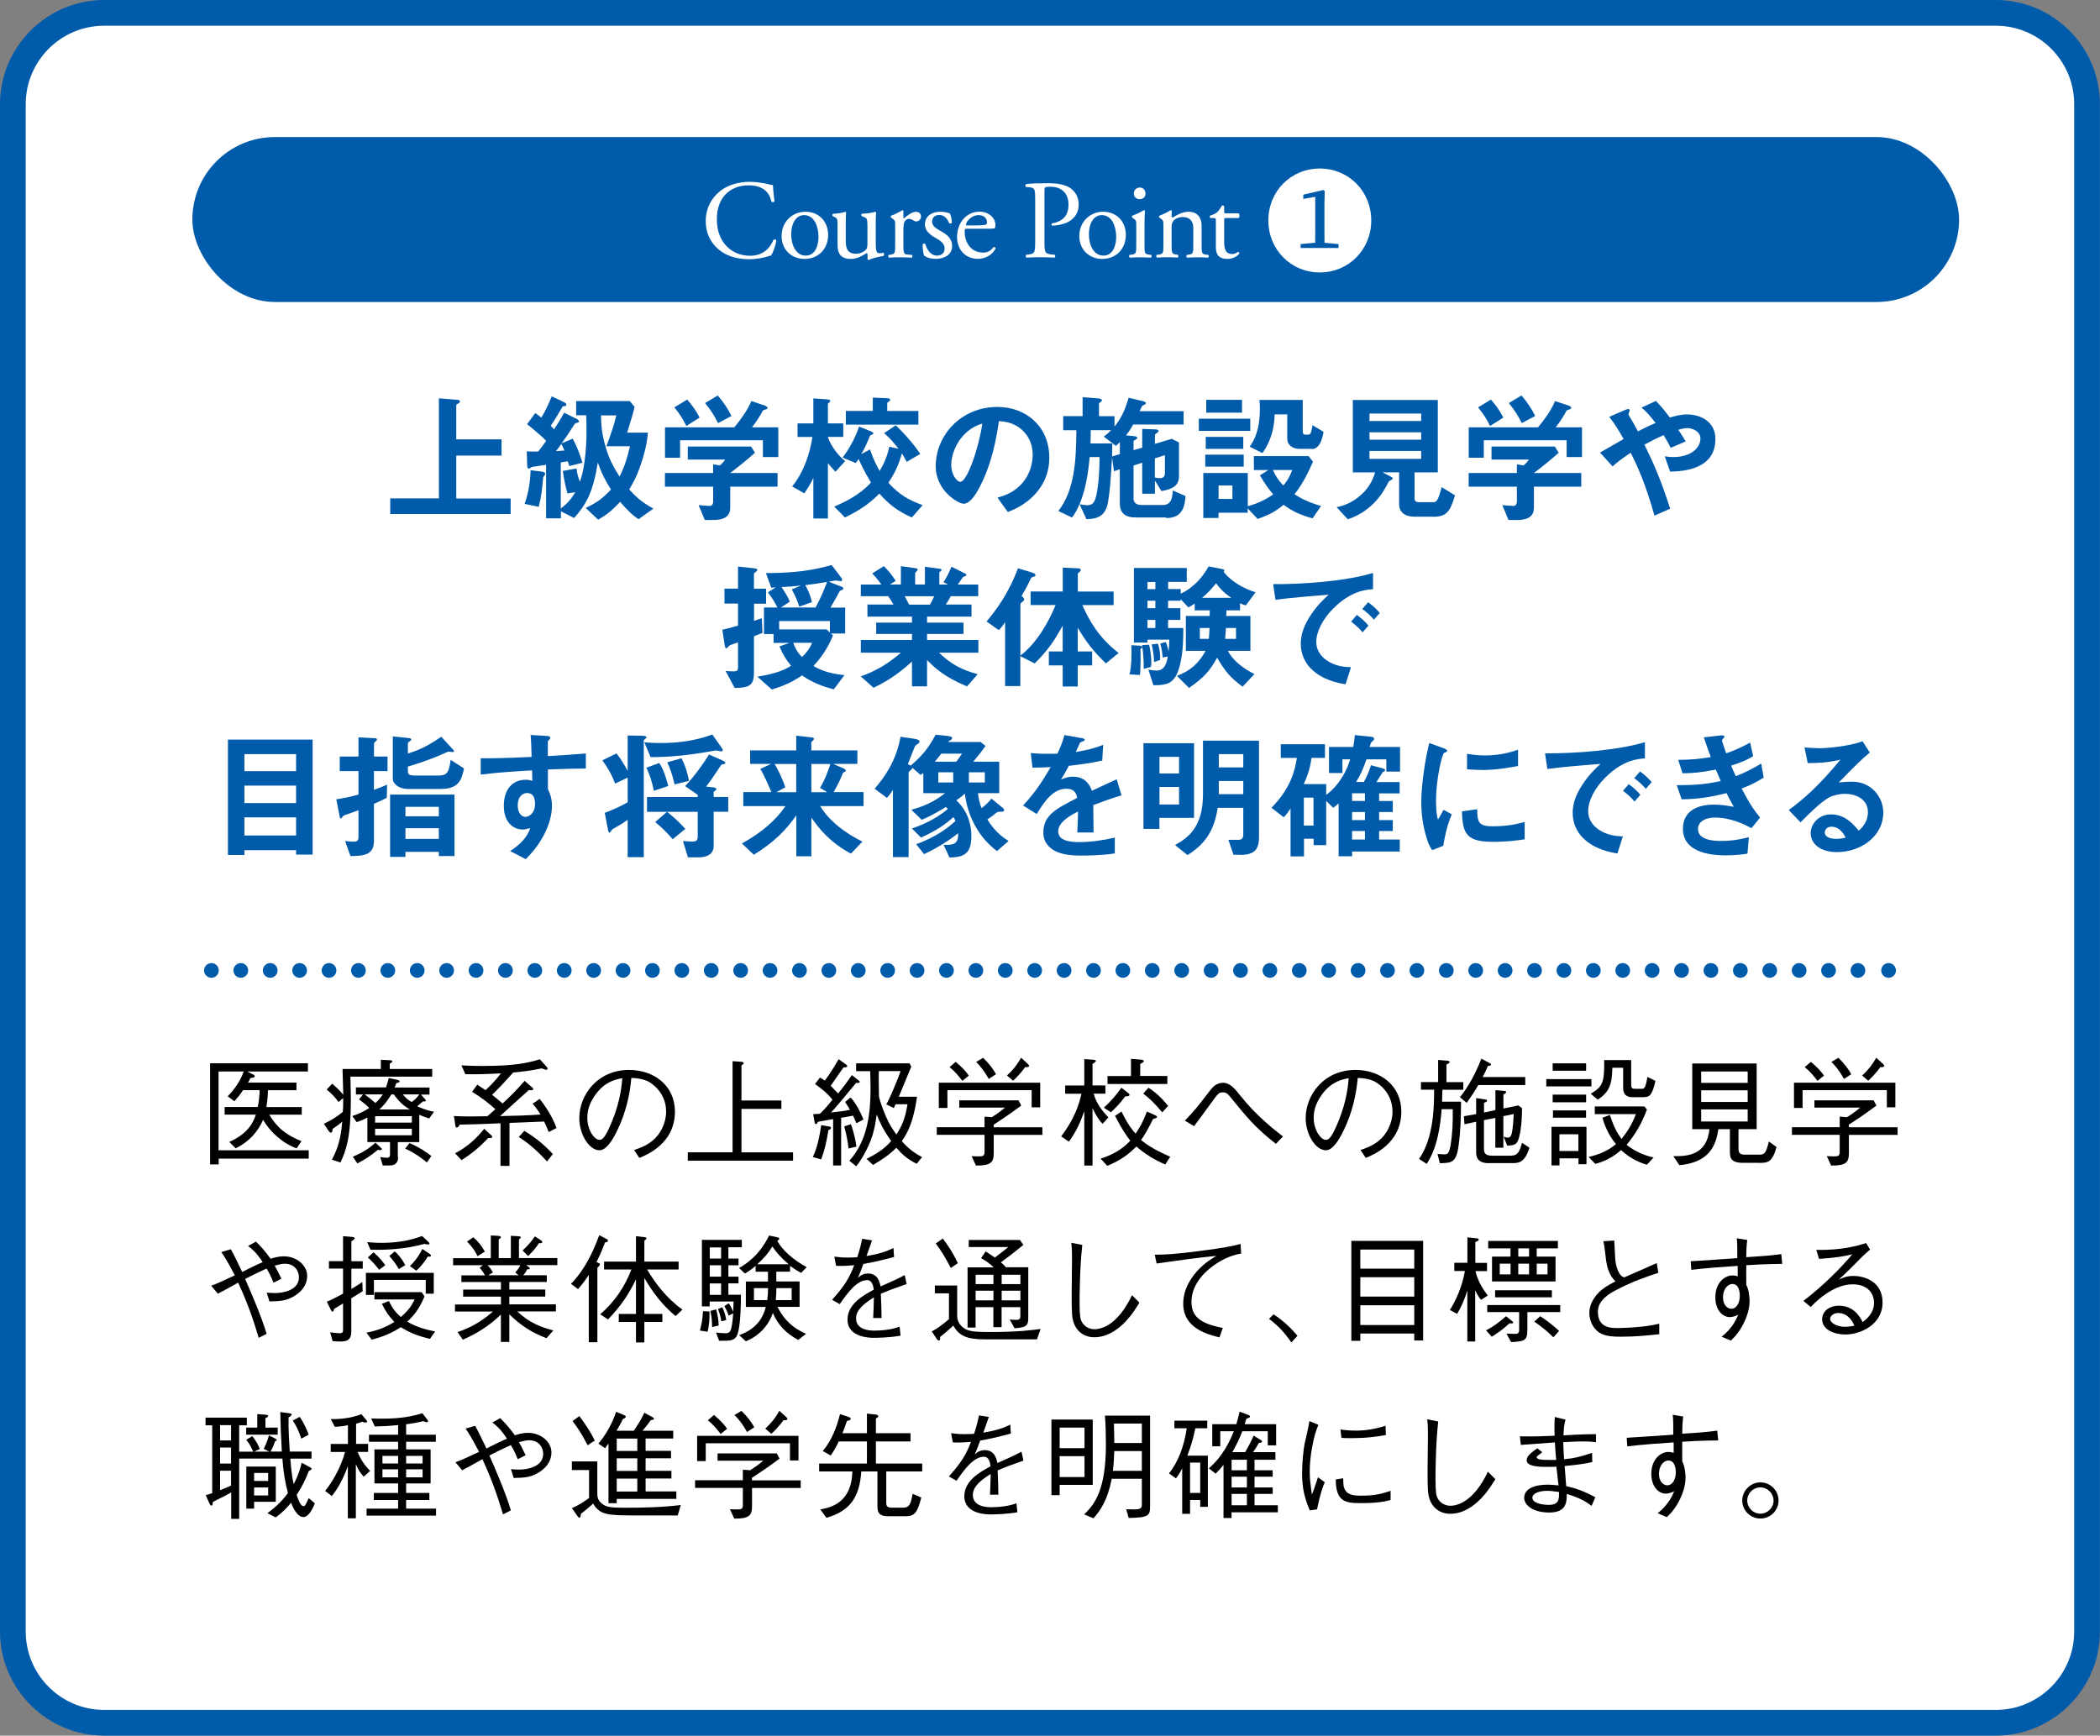
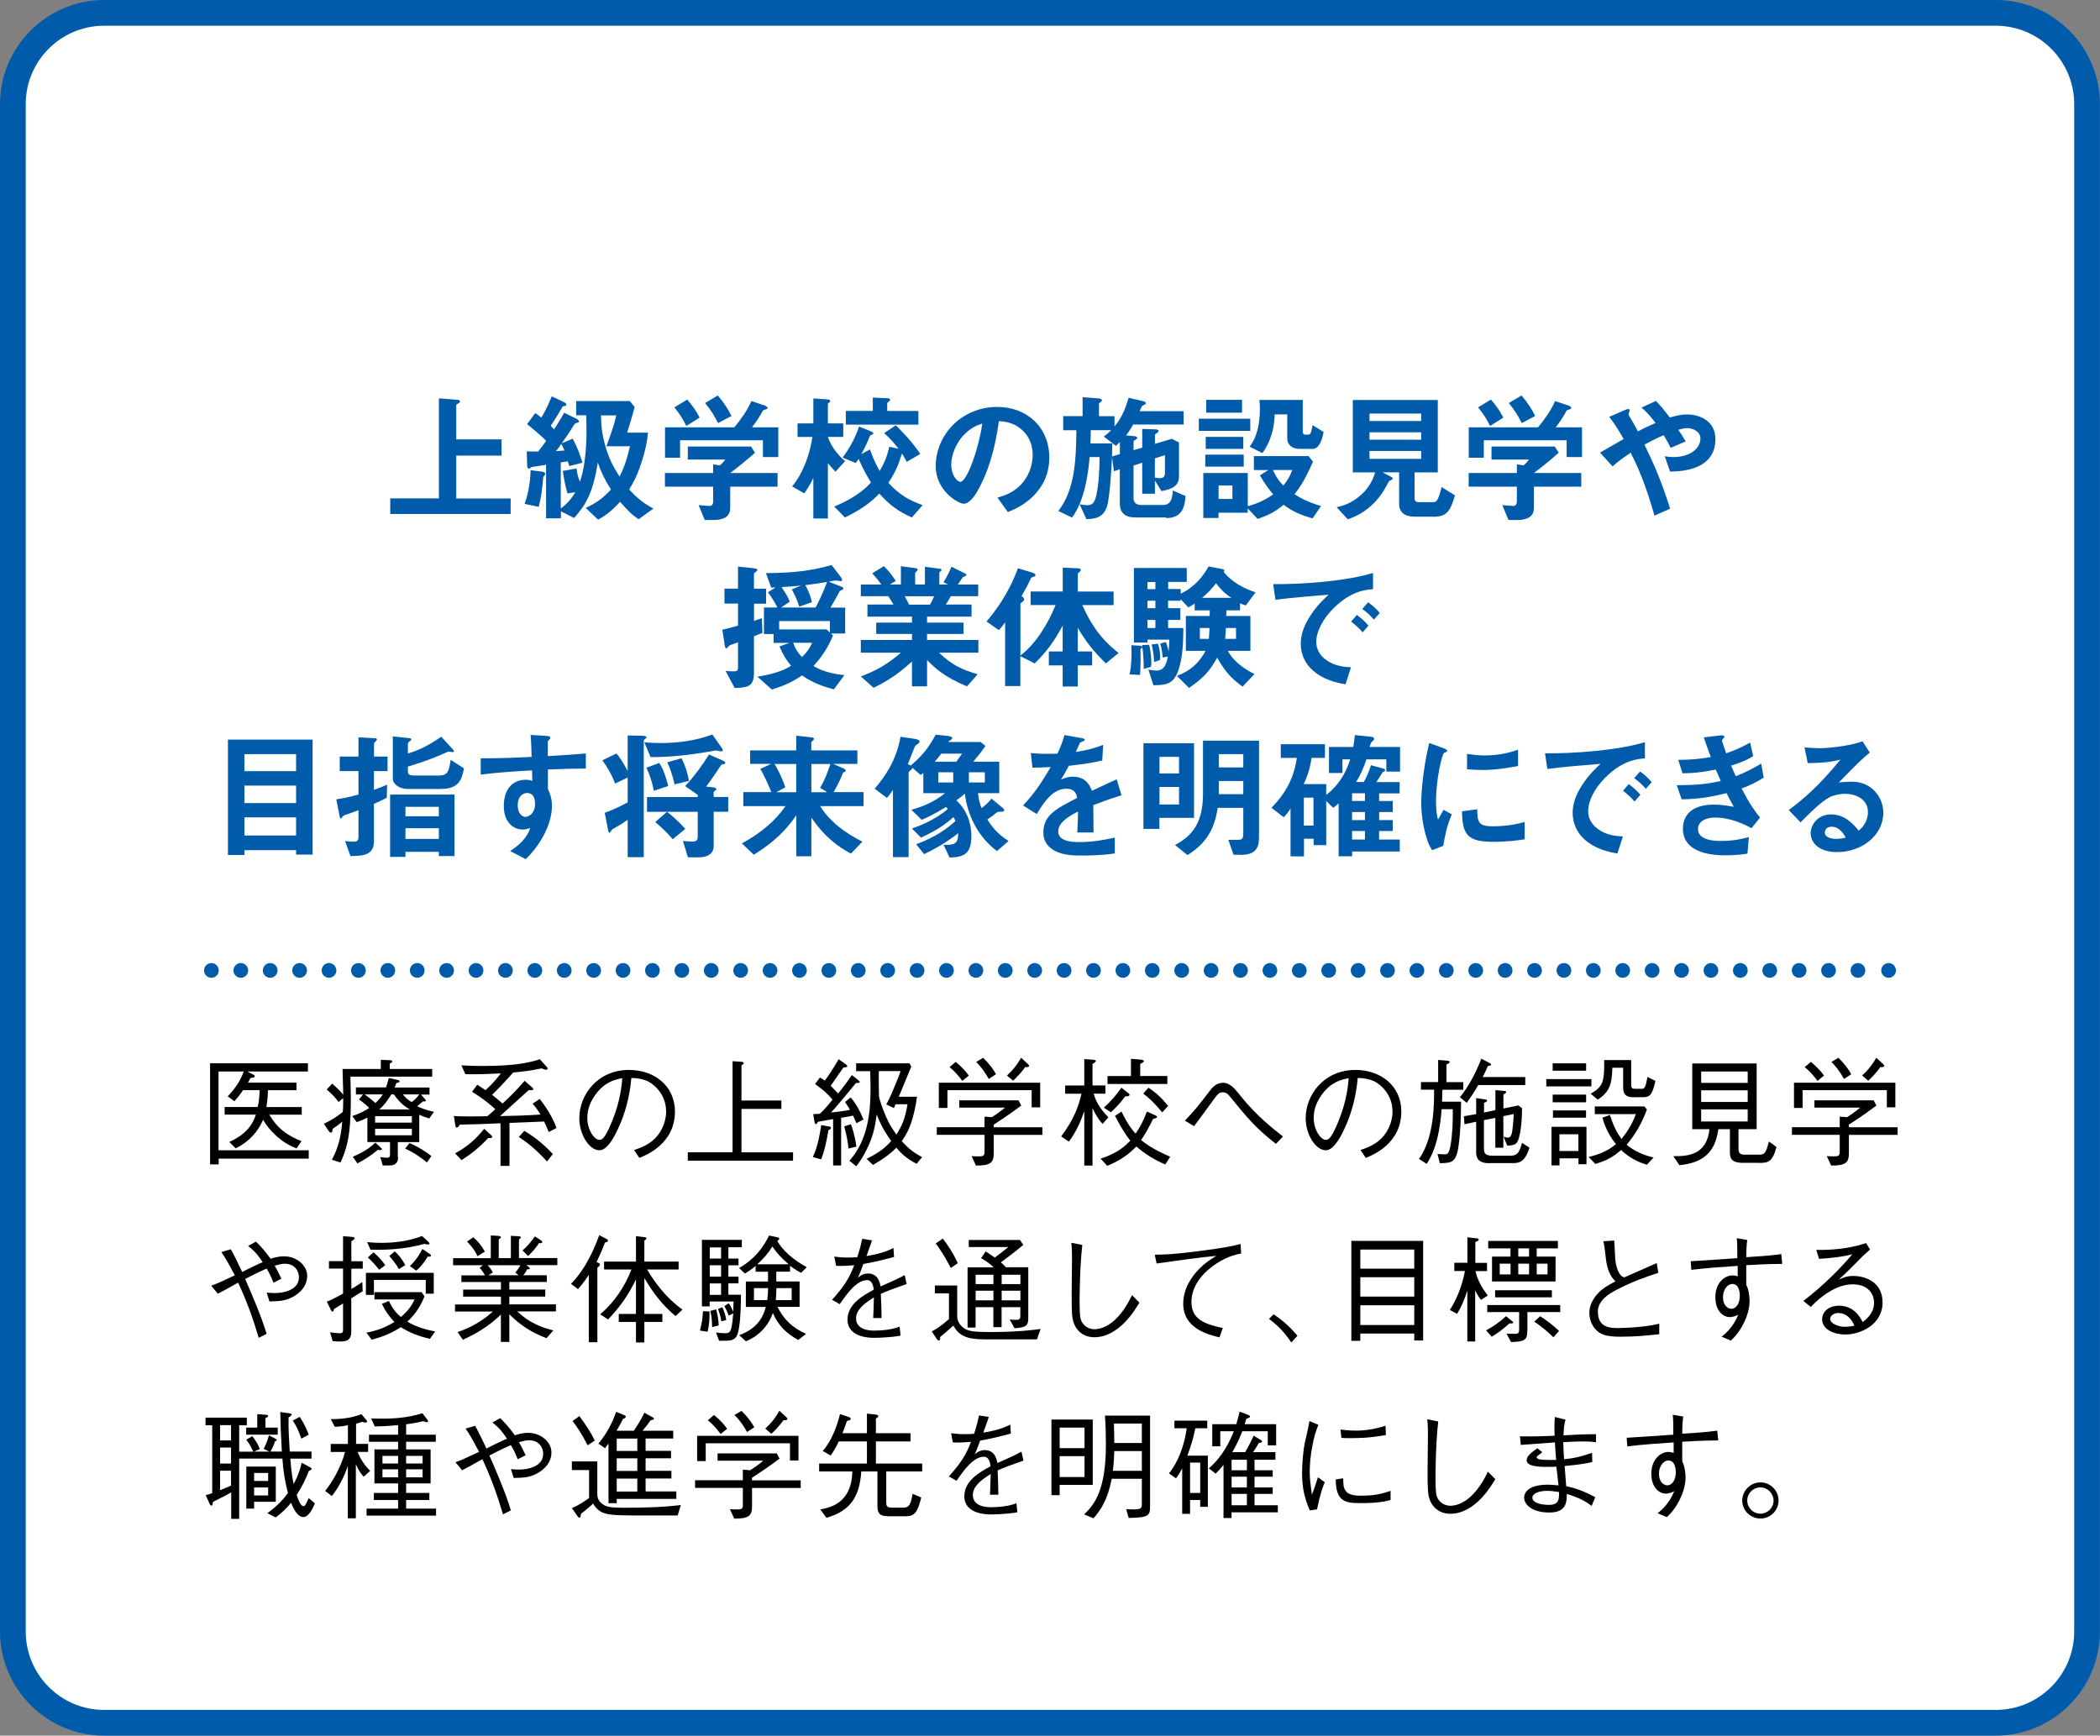
<svg xmlns="http://www.w3.org/2000/svg" id="_レイヤー_2" viewBox="0 0 285.69 236.16">
  <rect x="0" y="0" width="285.69" height="236.16" fill="#808080" stroke="none" />
  <defs>
    <style>.cls-1{fill:#005bab;}.cls-2{fill:#fff;}.cls-3,.cls-4{fill:none;stroke:#005bab;stroke-linecap:round;stroke-linejoin:round;stroke-width:2px;}.cls-4{stroke-dasharray:0 4;}</style>
  </defs>
  <g id="_修学館">
    <path class="cls-2" d="M14.17,1.75h257.34c6.86,0,12.42,5.57,12.42,12.42v207.82c0,6.86-5.57,12.42-12.42,12.42H14.17c-6.86,0-12.42-5.57-12.42-12.42V14.17C1.75,7.32,7.32,1.75,14.17,1.75Z" />
    <path class="cls-1" d="M271.51,3.5c5.89,0,10.67,4.79,10.67,10.67v207.82c0,5.89-4.79,10.67-10.67,10.67H14.17c-5.89,0-10.67-4.79-10.67-10.67V14.17c0-5.89,4.79-10.67,10.67-10.67h257.34M271.51,0H14.17C6.38,0,0,6.38,0,14.17v207.82c0,7.8,6.38,14.17,14.17,14.17h257.34c7.8,0,14.17-6.38,14.17-14.17V14.17c0-7.8-6.38-14.17-14.17-14.17h0Z" />
    <path class="cls-1" d="M53.09,69.92v-2.11h6.62v-13.61l2.57.21c.11,0,.29.06.29.21s-.11.21-.21.27c-.11.06-.29.13-.29.23v4.66h6.16v2.21h-6.16v5.84h7.4v2.11h-16.37Z" />
    <path class="cls-1" d="M74.09,64.67c-.09.11-.19.23-.19.3-.15,1.63-.25,2.6-.61,3.99l-1.92-.4c.65-1.77.78-3.56.82-4.58l1.52.19c.23.04.46.09.46.34,0,.08-.04.11-.08.15ZM86.91,70.66c-.91-.57-1.54-1.22-2.55-2.38-1.31,1.43-2.19,1.98-2.99,2.43l-1.69-1.6c1.44-.67,2.32-1.29,3.44-2.51-.67-1.03-1.29-2.19-1.79-3.67-.65,4.05-1.58,5.72-3.23,7.55l-1.79-.91v.95h-2.02v-7.28c-.21.04-1.86.29-1.94.3-.06.02-.32.23-.38.23-.23,0-.25-.29-.25-.48l-.06-1.88c.44.04.99.04,1.56.02.34-.4.68-.89,1.08-1.44-.55-.57-.68-.7-2.59-2.28l1.1-1.5c.27.17.44.29.84.61.63-1.04,1.1-2.13,1.41-2.89l1.65.78c.23.11.34.23.34.36,0,.11-.06.15-.19.17-.27.04-.3.04-.34.11-.55.95-.93,1.6-1.6,2.59.15.17.29.3.46.48.36-.57.95-1.46,1.37-2.26l1.67.82c.13.06.34.19.34.36,0,.11-.08.15-.19.17-.32.08-.34.1-.51.36-.51.8-.91,1.43-1.65,2.45l1.5-.63c.59,1.08.95,2.05,1.33,3.27l-1.79.46c-.08-.23-.08-.27-.21-.65-.34.06-.42.08-.95.15v6.27c.89-.67,1.39-1.25,1.98-2.22l-1.07.17c-.29-1.03-.46-1.81-.63-3.06l1.86-.34c.08.63.19,1.14.46,1.81.25-.78.44-1.37.61-2.59.23-1.56.29-3.08.29-4.26,0-.63-.02-1.45-.04-2.19h-1.37v-1.94h7.3l.65.8c-.21.89-.46,1.73-1.01,3.5h2.83c-.13,1.16-.23,1.9-.67,3.38-.7,2.34-1.25,3.29-1.88,4.35.89.99,1.77,1.79,3.29,2.6l-2.02,1.45ZM76.36,60.41c-.34.48-.53.74-.72.97.34-.02.68-.04,1.14-.08-.08-.19-.23-.57-.42-.89ZM82.5,60.72c.74-2.03.99-2.76,1.35-4.2h-2.09c.02.93.04,2.09.51,3.86.46,1.75,1.03,2.93,2.02,4.47.4-.82.88-1.81,1.41-4.13h-3.19Z" />
    <path class="cls-1" d="M103.79,62.18v-2.28h-11.27v2.38h-2.05v-4.14h9.43c.91-1.1,1.75-2.26,2.32-3.57l1.88.63c.11.04.32.17.32.32,0,.08-.04.09-.08.11-.06.06-.48.15-.55.23-.4.74-.78,1.35-1.48,2.28h3.57v4.05h-2.09ZM99.34,66.23v2.87c0,1.33-1.1,1.65-2.26,1.65h-1.2l-.84-2.02c.23.02,1.29.11,1.52.11.32,0,.46-.29.46-.57v-2.05h-6.56v-1.86h6.56v-1.18l.91.15c.42-.36.57-.57.72-.8h-5.08v-1.77h8.61l.53.84c-.86.78-2.36,2.01-3.38,2.76h6.45v1.86h-6.45ZM93.37,57.96c-.46-.93-.89-1.64-1.63-2.53l1.75-1.06c.63.72,1.18,1.45,1.69,2.45l-1.81,1.14ZM97.69,57.58c-.48-.97-.97-1.77-1.77-2.74l1.73-1.03c.89,1.05,1.43,1.92,1.86,2.79l-1.83.97Z" />
    <path class="cls-1" d="M113.66,64.18c-.29-.3-.68-.72-1.03-1.18v7.55h-1.98v-5.53c-.32.72-.82,1.52-1.24,2.11l-1.65-.95c1.56-1.83,2.47-4.62,2.76-6.73h-2.02v-1.84h2.15v-3.4l1.86.13c.15.02.44.04.44.19,0,.08-.02.13-.13.23-.11.08-.19.15-.19.21v2.64h2.09v1.84h-2.09c.25.88,1.14,2.32,2.34,3.29l-1.31,1.45ZM124.04,70.41c-1.83-.84-2.95-1.62-4.41-3.25-.95.95-2.07,1.98-4.68,3.25l-1.46-1.48c1.03-.44,3.42-1.48,5-3.29-.34-.55-.89-1.43-1.69-3.19-.08.13-.21.34-.38.55l-1.79-.74c1.12-1.5,1.79-2.89,2.24-4.22l1.56.63c.15.06.38.17.38.3,0,.1-.15.15-.21.17-.19.08-.21.09-.25.17-.4.97-.61,1.48-1.18,2.49l1.18-.65c.57,1.62,1.01,2.38,1.33,2.93.68-1.18.99-1.98,1.31-3.29l1.25.27c-.48-.61-1.01-1.29-1.96-2.13l1.58-1.06c1.45,1.39,2.72,2.93,3.33,3.9l-1.84,1.07c-.29-.57-.51-.93-.65-1.14-.44,1.5-.88,2.53-1.84,3.99,1.54,1.67,2.81,2.38,4.66,3.04l-1.48,1.69ZM115.07,57.77v-1.86h3.67v-1.81l1.92.08c.29.02.44.06.44.23,0,.08-.04.11-.11.17-.25.19-.29.21-.29.29v1.05h4.24v1.86h-9.87Z" />
    <path class="cls-1" d="M141.54,66.32c-1.43,2.11-3.4,2.93-4.43,3.35l-1.41-1.96c.86-.25,2.26-.65,3.42-2.03,1.16-1.37,1.37-2.95,1.37-3.78,0-1.05-.3-2.32-1.37-3.33-1.2-1.14-2.53-1.22-3.23-1.27-.61,4.53-1.73,7.19-2.36,8.46-.57,1.18-1.45,2.78-2.43,2.78-.68,0-3.8-1.71-3.8-5.11,0-4.22,3.48-8.06,8.38-8.06,3.95,0,7.07,2.68,7.07,6.92,0,1.67-.51,3-1.22,4.05ZM131.31,59c-1.35,1.29-1.9,3.06-1.9,4.22,0,1.54.88,2.34,1.22,2.34.99,0,2.62-4.96,3-7.93-.55.19-1.41.47-2.32,1.37Z" />
    <path class="cls-1" d="M158.65,70.41h-4.14c-1.48,0-2.17-.63-2.17-1.96v-4.6l-.8.27-.25-1.9c-.09,1.48-.3,5.46-.7,6.71-.51,1.54-1.67,1.67-2.79,1.71l-.93-2.03c.47.09.78.13,1.03.13.67,0,1.03-.27,1.27-1.46.34-1.67.4-3.4.42-5.09h-1.35c-.15,1.62-.55,5.78-2.4,8.23l-1.86-.89c2.17-2.81,2.42-6.6,2.45-10.99h-1.79v-1.92h2.64v-2.58l2.17.17c.13.02.46.06.46.25,0,.09-.08.17-.13.21-.15.11-.27.19-.27.25v1.71h2.11v1.41c.76-.95,1.37-1.98,1.92-3.92l1.94.46c.23.06.4.13.4.27,0,.1-.06.15-.13.19-.04.04-.3.13-.36.17-.04.04-.3.63-.36.74h5.99v1.81h-6.86c-.34.61-.61,1.03-.97,1.48l1.03.1c.23.02.49.04.49.25,0,.09-.06.13-.27.27-.21.11-.23.13-.23.19v1.2l1.18-.34v-2.55l1.73.06c.21,0,.5.04.5.23,0,.06-.04.13-.23.27-.23.17-.27.19-.27.25v1.22l2.3-.68.97.49v4.64c0,1.25-.89,1.71-2.38,1.98l-.89-1.43v1.79h-1.73v-4.22l-1.18.38v4.49c0,.44.27.88,1.03.88h3.06c.21,0,.78-.09,1.03-.7.17-.42.21-1.05.23-1.27l1.73.76c-.11,1.18-.29,2.99-2.62,2.99ZM152.34,60.16c-.15.17-.34.34-.53.51l-1.65-1.27c.44-.32.68-.53,1.01-.87h-2.78c0,.65-.02,1.06-.04,1.81h2.97c0,.63-.02,1.35-.04,1.77l1.07-.32v-1.62ZM158.48,61.93l-1.37.44v2.61c.36.06.55.08.72.08.59,0,.65-.47.65-.63v-2.49Z" />
    <path class="cls-1" d="M163.09,58.62v-1.65h7v1.65h-7ZM178.57,70.53c-1.73-.49-2.7-.93-3.94-1.84-1.2.95-1.92,1.35-3.54,1.92l-1.35-1.44v.59h-3.97v.72h-2.07v-6.12h6.05v4.51c1.37-.38,2.21-.76,3.46-1.6-.57-.68-1.05-1.29-1.81-2.59l1.14-.72h-1.96v-1.9h7.45l.59.76c-1.08,2.47-1.77,3.46-2.51,4.43.97.61,1.77,1.05,3.61,1.6l-1.16,1.69ZM163.97,63.49v-1.63h5.23v1.63h-5.23ZM164.03,61.08v-1.63h5.11v1.63h-5.11ZM164.1,56.15v-1.75h4.87v1.75h-4.87ZM167.66,66.06h-1.88v1.83h1.88v-1.83ZM178.48,61.08h-1.67c-.97,0-1.69-.53-1.69-1.41v-3.29h-1.71c-.09,3.04-1.24,4.66-1.67,5.27l-1.73-.87c.34-.49.65-.97.93-1.84.34-1.04.46-2.17.46-3.27,0-.38,0-.51-.06-1.25h5.89v4.24c0,.42.17.48.32.48h.44c.34,0,.42-.4.57-1.29l1.5.91c-.09.57-.42,2.34-1.58,2.34ZM173.17,63.95c.4.88.78,1.45,1.41,2.11.3-.36.78-.91,1.22-2.11h-2.62Z" />
    <path class="cls-1" d="M194.98,70.3h-2.57c-1.25,0-2.07-.57-2.07-1.71v-4.32h-2.26l1.25.65c.08.04.13.13.13.19,0,.08-.08.13-.11.15-.36.19-.38.19-.48.38-.57,1.1-1.96,3.82-5.51,5.02l-1.52-1.65c.55-.11,2-.44,3.38-1.73,1.22-1.1,1.64-2.32,1.86-3h-3.04v-9.85h11.56v9.85h-3.16v3.56c0,.36.27.49.57.49h1.88c.48,0,.7,0,1.24-2.05l1.81,1.12c-.68,2.32-1.22,2.91-2.97,2.91ZM193.34,56.27h-7.03v1.01h7.03v-1.01ZM193.34,58.82h-7.03v1.01h7.03v-1.01ZM193.34,61.36h-7.03v1.07h7.03v-1.07Z" />
    <path class="cls-1" d="M213.13,62.18v-2.28h-11.27v2.38h-2.05v-4.14h9.43c.91-1.1,1.75-2.26,2.32-3.57l1.88.63c.11.04.32.17.32.32,0,.08-.04.09-.08.11-.06.06-.48.15-.55.23-.4.74-.78,1.35-1.48,2.28h3.57v4.05h-2.09ZM208.68,66.23v2.87c0,1.33-1.1,1.65-2.26,1.65h-1.2l-.84-2.02c.23.02,1.29.11,1.52.11.32,0,.46-.29.46-.57v-2.05h-6.56v-1.86h6.56v-1.18l.91.15c.42-.36.57-.57.72-.8h-5.08v-1.77h8.61l.53.84c-.86.78-2.36,2.01-3.38,2.76h6.45v1.86h-6.45ZM202.71,57.96c-.46-.93-.89-1.64-1.63-2.53l1.75-1.06c.63.72,1.18,1.45,1.69,2.45l-1.81,1.14ZM207.03,57.58c-.48-.97-.97-1.77-1.77-2.74l1.73-1.03c.89,1.05,1.43,1.92,1.86,2.79l-1.83.97Z" />
    <path class="cls-1" d="M227.2,64.16l-.72-2.07c.38.06.8.1,1.18.1,2.28,0,3.67-1.2,3.67-2.51,0-1.05-1.16-1.43-1.77-1.43-.44,0-.97.15-1.24.23.27.36.57.86,1.01,1.58l-2.05.88c-.17-.38-.36-.76-.95-1.73-.93.4-1.46.67-2.62,1.29,1.43,2.89,2.36,5.15,3.5,8.71l-2.13.95c-1.29-4.6-2.42-6.92-3.23-8.56-1.29.86-1.86,1.31-2.47,1.86l-1.71-1.88c.27-.15.57-.32,3.21-1.84-.65-1.16-1.18-2.05-1.96-3.02l2.02-.88c.23-.09.76-.36.76-.02,0,.09-.15.47-.15.57,0,.08.19.36.25.47.13.19.7,1.24,1.03,1.83,1.03-.53,1.6-.8,2.4-1.14-.95-1.24-1.41-1.67-1.92-2.09l1.96-.91c.55.57.97,1.03,1.9,2.26.65-.19,1.46-.42,2.34-.42,1.81,0,3.86.95,3.86,3.35,0,4.26-4.66,4.39-6.14,4.43Z" />
    <path class="cls-1" d="M102.58,82.12v2.36c.25-.1.84-.29,1.06-.36l.09,2c-.27.09-.78.3-1.16.46v4.96c0,1.81-.74,2.03-2.62,2.07l-1.24-2.32c.51.04.82.06,1.12.06.42,0,.57-.11.57-.55v-3.4c-1.04.36-1.16.4-1.24.51-.19.21-.25.3-.34.3-.17,0-.21-.29-.23-.42l-.32-2.11c.51-.11,1.06-.25,2.13-.55v-3h-1.84v-2.04h1.84v-3l2.15.23c.29.04.48.08.48.23,0,.11-.11.19-.19.25-.23.17-.27.19-.27.32v1.98h1.65v2.04h-1.65ZM113.03,86.17l.29.29c-.51,1.25-1.25,2.64-2.66,4.16.53.3,1.81,1.03,4.22,1.24l-1.45,1.94c-1.29-.34-2.89-.89-4.32-1.9-1.41.97-2.62,1.46-4.11,1.92l-1.96-1.75c1.35-.21,3.31-.63,4.58-1.48-.67-.82-1.12-1.52-1.58-2.64l1.37-.48h-2.17v-1.2h-1.31v-3.61h1.83c-.34-.68-.67-1.22-1.29-2.07l1.06-.67c-.21.02-.4.02-.61.04l-.72-1.98c4.2-.02,6.52-.42,8.94-1.1l1.2,1.58c.17.23.23.34.23.44,0,.13-.13.17-.19.17-.09,0-.57-.09-.67-.09-.15,0-.78.13-.97.17l1.63.63c.23.09.36.15.36.27,0,.08-.06.13-.1.17-.06.04-.32.15-.38.19-.17.34-.8,1.48-1.27,2.26h2v3.52h-1.96ZM112.9,84.5h-6.9v1.14h6.46l.44.42v-1.56ZM109.55,79.61c.38.67.67,1.31.91,2.32l-1.73.61c-.25-.8-.51-1.43-1.01-2.34l1.25-.53c-.84.1-1.54.15-2.64.21.42.65.87,1.33,1.12,1.98l-1.2.8h4.71c.61-1.18,1.03-2.09,1.56-3.48-1.27.21-1.83.29-2.98.44ZM107.92,87.46c.3.89.68,1.43,1.18,1.94.59-.55.99-1.06,1.39-1.94h-2.57Z" />
    <path class="cls-1" d="M127.75,88.81c1.69,1.63,3.12,2.32,5.25,2.93l-1.44,1.65c-3.21-1.31-4.56-2.68-5.44-3.59v3.59h-2.05v-3.38c-1.43,1.29-2.91,2.47-5.23,3.57l-1.73-1.54c2.03-.78,3.38-1.48,5.46-3.23h-5.46v-1.73h6.96v-.82h-4.87v-1.54h4.87v-.82h-6.06v-1.64h3.55c-.48-.78-.53-.87-.72-1.14h-3.73v-1.58h2.79c-.36-.53-.8-1.06-1.24-1.52l1.58-.99c.46.46,1.03,1.08,1.62,2.01l-.8.49h1.5v-2.49l2.11.29c.06,0,.17.08.17.17,0,.11-.09.19-.15.25-.1.08-.19.17-.19.3v1.48h1.33v-2.41l2.05.27c.1.02.21.06.21.17,0,.08-.06.13-.15.19-.06.04-.15.11-.15.21v1.58h1.2l-.63-.32c.57-.89.89-1.65,1.08-2.11l1.9.95c.06.02.13.08.13.15s-.08.15-.11.17c-.06.02-.32.11-.38.17-.04.04-.57.84-.68.99h2.78v1.58h-3.73c-.25.46-.44.76-.68,1.14h3.5v1.64h-6.05v.82h4.96v1.54h-4.96v.82h6.98v1.73h-5.34ZM123.09,81.13c.25.48.27.53.59,1.14h2.83c.23-.36.42-.8.57-1.14h-3.99Z" />
    <path class="cls-1" d="M150.44,90.26c-1.75-1.71-2.7-2.95-3.82-4.85v3.23h1.96v1.9h-1.96v2.87h-2.05v-2.87h-1.88v-1.9h1.88v-3.52c-1.18,2.17-2.05,3.38-3.8,5.15l-1.96-.99v4.07h-2.07v-8.69c-.36.55-.68.89-.86,1.08l-1.67-1.18c1.16-1.37,2.95-3.67,4.28-7.24l1.94.59c.3.09.44.19.44.34,0,.13-.11.17-.15.19-.38.11-.42.13-.48.27-.47.99-.65,1.33-1.27,2.41.19.11.36.23.36.42,0,.13-.09.23-.17.3-.29.21-.34.25-.34.34v7.02c2.11-1.62,3.71-4.26,4.79-6.88h-3.4v-1.84h4.37v-3.25l2.09.1c.09,0,.36.02.36.23,0,.06-.04.15-.13.23-.23.17-.27.21-.27.32v2.38h4.87v1.84h-4.26c.91,2.02,2.13,4.33,4.94,6.52l-1.73,1.41Z" />
    <path class="cls-1" d="M155.4,88.05c0,.13-.11.19-.25.25,0,.19.02.88.02,1.45-.02,1.33-.04,1.73-.1,2.09l-1.41-.08c.27-.93.32-3.02.25-3.97l1.05.06c.25.02.44.06.44.21ZM169.5,82.37c-.3-.06-.55-.17-.8-.29v.97h-1.86c0,.21,0,.49-.02.76h3.29v4.75h-3.06c.63,1.29,2.13,2.43,3.61,3.16l-1.62,1.71c-1.67-1.25-2.32-2-3.46-3.94-1.01,1.83-1.81,2.72-3.82,4.11l-1.65-1.64c1.84-.67,3.02-1.77,3.9-3.4h-2.68v-4.75h3.23c.02-.15.02-.61.02-.76h-2.05v-.93c-.29.19-.49.34-.86.53l-1.05-1.12v.21h-1.71v1.01h1.67v1.6h-1.67v1.1h2.07c0,1.08,0,2.93-.36,4.62-.65,3-1.69,3.14-3.71,3.17l-.68-2.13c.21.04.72.13,1.12.13,1.08,0,1.37-1.01,1.52-1.9l-.7.11c-.04-.63-.15-1.29-.32-1.88l.74-.21c.25.55.34,1.03.38,1.29.08-.68.09-.91.11-1.62h-2.98v.4h-1.84v-10.15h7.19v1.9h-2.53v.97h1.71v.63c1.96-.93,3.08-2.45,3.8-3.71l1.75.34c.23.04.38.09.38.23,0,.08-.06.15-.1.17,1.05,1.33,2.74,2.28,4.35,2.78l-1.31,1.77ZM156.58,90.73l-.99.29c.04-.51-.04-2.03-.21-3.25l.95-.04c.23.87.3,1.92.3,2.43,0,.19-.02.42-.06.57ZM157.18,79.19h-1.08v.97h1.08v-.97ZM157.18,81.74h-1.08v1.01h1.08v-1.01ZM157.18,84.35h-1.08v1.1h1.08v-1.1ZM156.99,90.09v-.21c0-.11-.02-1.1-.32-2.19l.84-.11c.29.65.36,1.73.3,2.22l-.82.29ZM163.23,85.45v1.48h1.22c.04-.34.06-.76.1-1.48h-1.31ZM165.44,79.36c-.61.76-1.06,1.27-1.9,1.98h3.99c-.97-.59-1.65-1.37-2.09-1.98ZM168.15,85.45h-1.37c-.04.72-.09,1.25-.11,1.48h1.48v-1.48Z" />
    <path class="cls-1" d="M181.39,82.79c-1.41,1.41-2.32,3.12-2.32,4.56,0,1.31.84,2.09,1.37,2.47,1.24.88,2.57.93,3.35.97l-.74,2.32c-1.01-.17-3.14-.57-4.68-2.11-.91-.89-1.41-2.13-1.41-3.42s.48-2.55,1.29-3.78c.89-1.39,1.84-2.28,2.51-2.89-2.55.21-5.34.44-7.24.7l-.32-2.13c4.11.04,10-.42,13.59-1.52v2.21c-.89.06-2.98.19-5.4,2.62ZM185.37,86.04c-.42-.51-.82-.89-1.56-1.46l.78-.91c.63.47,1.1.87,1.58,1.46l-.8.91ZM186.91,84.31c-.49-.57-.95-.99-1.58-1.45l.8-.91c.8.59,1.18.99,1.58,1.45l-.8.91Z" />
    <path class="cls-1" d="M40.28,116.27v-.59h-7.03v.65h-2.24v-15.7h11.52v15.65h-2.24ZM40.28,102.61h-7.03v2.32h7.03v-2.32ZM40.28,106.89h-7.03v2.38h7.03v-2.38ZM40.28,111.21h-7.03v2.47h7.03v-2.47Z" />
    <path class="cls-1" d="M50.87,104.9v2.57c.72-.25,1.06-.4,1.79-.7l-.04,1.77c-.38.21-.74.4-1.75.84v5.08c0,1.9-1.44,2-3.19,2.02l-.74-2.05c.63.09,1.08.09,1.18.09.49,0,.65-.15.65-.67v-3.61c-.48.17-1.2.44-1.35.49-.55.17-.7.23-.82.4-.1.15-.15.23-.21.23-.08,0-.15-.06-.15-.11l-.49-2.49c1.06-.17,1.84-.32,3.02-.65v-3.19h-2.55v-1.98h2.55v-2.62l2.28.13c.13,0,.23.06.23.15s-.06.17-.11.21c-.25.23-.29.27-.29.4v1.73h1.84v1.98h-1.84ZM59.7,116.48v-.57h-4.54v.68h-2.09v-8.48h8.76v8.37h-2.13ZM60.04,107.35h-4.58c-1.14,0-2.02-.67-2.02-1.39v-5.76l2.24.23c.11.02.27.06.27.19,0,.09-.09.15-.19.23-.1.06-.27.15-.27.34v1.33c1.71-.49,3.04-1.24,4.54-2.28l1.64,1.79c.08.08.09.13.09.21,0,.09-.15.09-.19.09-.06,0-.4-.06-.48-.06-.13,0-.19.02-.3.08-1.35.61-2.98,1.27-5.3,1.96v.7c0,.46.49.51.84.51h3.38c1.2,0,1.37-.57,1.6-2.13l1.81,1.16c-.29,1.58-.76,2.79-3.08,2.79ZM59.7,109.78h-4.54v1.29h4.54v-1.29ZM59.7,112.69h-4.54v1.46h4.54v-1.46Z" />
    <path class="cls-1" d="M74.54,104.71v2.66c.21.46.55,1.12.55,2.32,0,.55-.11,1.96-.97,3.67-.88,1.77-1.9,2.83-2.59,3.54l-2.13-1.1c1.14-.74,2.3-1.73,2.72-3.12-.42.11-.7.19-1.03.19-.49,0-1.08-.17-1.56-.59-.78-.68-.99-1.71-.99-2.64,0-2.09,1.05-3.54,2.99-3.54.36,0,.63.06.89.15l-.04-1.43c-1.69.09-4.56.27-6.98.57v-2.21c1.29,0,2.93,0,6.92-.19-.02-.59-.02-1.6-.13-2.99l2.11.13c.44.02.55.08.55.27,0,.11-.04.17-.17.29s-.15.15-.15.23v1.96c2.64-.15,3.23-.21,5.17-.36v2.05c-1.45,0-2.7.04-5.17.13ZM72.42,108.17c-.19-.19-.46-.27-.7-.27-.76,0-1.29.67-1.29,1.67,0,1.14.61,1.58,1.05,1.58.4,0,1.31-.42,1.31-1.77,0-.4-.06-.89-.36-1.22Z" />
    <path class="cls-1" d="M87.81,100.5c-.11.1-.23.17-.23.29v15.84h-2.19v-5.08c-.46.32-.8.57-1.83,1.14-.23.13-.25.13-.34.25-.21.32-.23.36-.3.36-.13,0-.17-.27-.21-.42l-.44-2.28c.97-.36,2.02-.82,3.12-1.43v-3.37l-1.71.82c-.51-1.37-1.12-2.32-1.73-3.17l1.92-.93c.46.55.89,1.2,1.52,2.38v-4.83l2.03.04c.11,0,.53.02.53.21,0,.08-.08.13-.15.19ZM98.1,102.24c-.09,0-.59-.13-.67-.13s-.91.15-1.05.17c-2.6.46-5.23.74-7.87.74l-.86-2.02c.48.04,1.25.1,2.24.1,2.4,0,4.77-.32,7.02-1.16l1.29,1.84c.04.06.13.19.13.27,0,.17-.19.19-.25.19ZM88.95,107.6c-.23-1.2-.53-2.09-1.01-3.14l1.75-.65c.25.4.7,1.1,1.22,3.14l-1.96.65ZM97.09,110.45v4.68c0,1.06-.91,1.52-1.96,1.52h-1.54l-.68-2.22c1.01.08,1.08.08,1.27.08.51,0,.74-.13.74-.7v-3.35h-6.9v-2.01h6.9v-.29l-1.71-1.2c1.18-1.24,2.6-3.21,3.25-4.3l1.81.8c.3.13.4.25.4.34,0,.11-.08.15-.29.19-.19.04-.23.04-.27.09-.46.7-1.35,2.05-2.05,2.95l.88.09c.27.04.51.08.51.25,0,.1-.06.15-.13.19-.02.02-.23.15-.23.21v.67h1.98v2.01h-1.98ZM91.52,114.19c-.76-.88-1.35-1.46-2.38-2.34l1.6-1.39c.88.67,1.56,1.31,2.49,2.32l-1.71,1.41ZM91.77,106.72c-.32-1.41-.63-2.21-.99-3l1.94-.55c.55,1.1.8,1.96,1.01,3.08l-1.96.48Z" />
    <path class="cls-1" d="M111.58,109.69c1.35,2.17,3.46,3.67,5.74,4.83l-1.56,1.63c-2.98-1.6-4.45-3.57-5.38-4.91v5.27h-2.05v-5.57c-1.35,1.94-2.95,3.61-5.78,5.36l-1.62-1.54c2.62-1.43,4.6-3.12,5.93-5.08h-5.74v-1.9h3.82c-.34-.82-1.03-2.38-1.5-3.16l1.46-.68h-2.85v-1.84h6.27v-2l2.07.23c.21.02.34.08.34.21,0,.1-.08.17-.17.25-.13.11-.19.17-.19.23v1.08h6.27v1.84h-3.29l1.39.61c.1.04.32.15.32.32,0,.06-.06.11-.13.15-.21.09-.23.09-.27.19-.34.84-.51,1.22-1.25,2.57h4.07v1.9h-5.91ZM108.33,103.95h-2.97c.38.51,1.14,2.15,1.48,3.17l-1.22.67h2.7v-3.84ZM110.38,103.95v3.84h2.15l-.97-.59c.67-1.1,1.03-2.13,1.41-3.25h-2.58Z" />
    <path class="cls-1" d="M136.33,109.84c.23.19.27.27.27.38,0,.23-.08.23-.78.23-.11,0-.55.34-.7.48-.09.08-.44.32-.8.57,1.12,1.84,2.41,2.62,2.89,2.93l-1.58,1.37c-2.49-1.86-3.99-4.73-4.37-7.81-.27.25-.51.46-1.16.91,1.81,1.65,2.05,3.82,2.05,4.81,0,2.41-.93,2.93-2.97,2.97l-.82-1.73c1.37.04,2.02-.06,2-1.58-1.75,1.37-3.33,2.22-4.64,2.85l-1.08-1.35c2.68-.97,4.35-2.24,5.34-3.16-.09-.23-.19-.42-.27-.53-1.18,1.05-2.15,1.73-4.41,2.79l-1.24-1.24c.86-.3,2.99-1.05,4.89-2.66-.15-.15-.17-.19-.25-.27-1.67,1.01-2.47,1.39-3.31,1.75l-1.41-1.37c1.54-.42,3.02-1.01,4.6-2.26h-2.97v-2.76s-.27.23-.36.29l-1.14-.99c-.02.15-.04.21-.27.38-.04.04-.23.17-.23.3v11.48h-2.13v-9.13c-.4.59-.55.78-.82,1.08l-1.67-1.25c1.33-1.56,2.93-3.75,3.52-7.07l1.86.27c.59.09.72.23.72.38,0,.11-.04.17-.13.25-.1.06-.4.29-.44.32-.1.11-.84,2.11-1.01,2.51.13.06.19.09.38.19,1.45-1.24,2.36-2.26,3.4-4.2l1.65.17c.53.08.59.15.59.29,0,.21-.29.32-.44.4l-.08.13h4.39l.67.53c-.68.97-.86,1.18-1.67,2.15h3.54v4.28h-2.89c.08.78.21,1.35.48,2.05.88-.68,1.14-1.05,1.35-1.31l1.43,1.18ZM128.06,102.54c-.38.48-.48.63-.89,1.1h2.93c.11-.15.67-.93.78-1.1h-2.81ZM129.68,106.47v-1.39h-2.03v1.39h2.03ZM131.81,106.47h2.17v-1.39h-2.17v1.39Z" />
    <path class="cls-1" d="M148.73,109.52c0,.74.04,3.1.04,3.75h-2.21c.06-1.08.08-2.02.1-2.85-.72.36-2.7,1.35-2.7,2.68,0,1.24,1.46,1.48,2.85,1.48,1.64,0,3.25-.25,4.85-.61v2.15c-1.81.29-3.92.29-4.53.29-1.06,0-3.27,0-4.47-1.27-.72-.76-.72-1.6-.72-1.86,0-2.36,1.75-3.25,4.6-4.71-.11-.57-.34-1.25-1.45-1.25-1.86,0-3,1.73-4.05,3.44l-1.86-1.16c1.5-1.62,2.45-2.97,3.75-5.23-1.08.06-1.67.08-2.47.08l-.23-1.98c1.14.09,1.98.13,3.63.08.47-1.03.72-1.69.95-2.53l2.38.42c.06.02.38.06.38.19,0,.11-.08.17-.19.21-.04.02-.42.19-.44.19-.02.02-.5,1.08-.59,1.29,1.75-.29,2.6-.53,3.73-.97l-.13,2.13c-1.71.4-3.27.57-4.54.72-.61,1.12-.76,1.39-1.08,1.88.25-.11.82-.4,1.63-.4,1.31,0,2.15.67,2.59,1.92,2.22-1.05,2.47-1.16,3.37-1.56l.65,2.17c-1.5.47-2.42.8-3.82,1.33Z" />
    <path class="cls-1" d="M157.73,111.28v1.5h-2.17v-11.65h6.88v10.15h-4.71ZM160.4,102.98h-2.66v2.26h2.66v-2.26ZM160.4,107.08h-2.66v2.38h2.66v-2.38ZM168.78,116.3h-.97l-.7-2.03h1.35c.42,0,.68-.13.68-.76v-3.59h-3.48c-.51,3.42-2,5.1-4.11,6.43l-1.69-1.37c1.9-1.05,3.8-2.55,3.8-6.94v-7.26h7.62v13.14c0,1.5-.49,2.4-2.51,2.4ZM169.14,102.61h-3.33v1.81h3.33v-1.81ZM169.14,106.27h-3.33v1.79h3.33v-1.79Z" />
    <path class="cls-1" d="M188.6,104.99v-1.67h-2.7c-.4,1.16-.84,2.19-1.41,3.08h1.05c.38-.7.67-1.31.97-2.28l1.56.42c.27.08.36.13.36.27,0,.15-.13.19-.3.21-.13.23-.67,1.07-.88,1.39h3.16v1.54h-2.79v1.04h1.86v1.5h-1.86v1.1h1.86v1.48h-1.86v1.16h2.81v1.63h-6.48v.65h-1.84v-7.21c-.34.32-.42.38-.74.61l-.95-.93v6.01h-1.71v-.87h-1.31v2.4h-1.83v-6.52c-.4.61-.59.86-.93,1.2l-1.67-1.29c2.6-2.62,3.19-5.04,3.46-6.79h-2.19v-1.86h6.01v1.86h-1.83c-.21,1.67-.72,2.85-1.06,3.57h3.06v1.48c.91-.72,2.36-2.03,3.27-4.85h-1.06v1.86h-1.83v-3.54h3.29c.11-.46.17-1.1.23-1.62l2.24.23c.17.02.38.08.38.27,0,.15-.06.19-.29.4-.15.13-.17.19-.32.72h4.14v3.35h-1.86ZM178.69,108.53h-1.31v3.8h1.31v-3.8ZM185.69,107.94h-1.75v1.04h1.75v-1.04ZM185.69,110.49h-1.75v1.1h1.75v-1.1ZM185.69,113.07h-1.75v1.16h1.75v-1.16Z" />
    <path class="cls-1" d="M196.33,115.09l-1.5.59c-.3-.49-.48-.8-.7-1.5-.57-1.77-.78-3.54-.78-5,0-1.22.15-2.62.29-3.75.27-2.05.53-3.21.8-4.33l1.94.7c.13.06.49.19.49.34,0,.04-.02.11-.09.17-.04.02-.29.11-.32.13-.29.17-1.1,3.61-1.1,6.48,0,.32,0,1.79.27,2.6.23-.4.34-.59.76-1.33l1.12.61c-.68,1.56-.97,3.06-1.16,4.28ZM203.13,114.54c-3.46,0-4.18-.93-4.24-4.14l2.07-.29c.02,1.81.21,2.32,2.13,2.32,2.17,0,3.65-.4,4.33-.59v2.36c-1.01.15-2.28.34-4.3.34ZM201.61,104.76c-.15,0-1.03,0-2.03-.09v-2.09c.55.08,1.41.21,2.43.21,2.22,0,3.78-.53,4.51-.78v2.21c-.87.17-2.79.55-4.91.55Z" />
    <path class="cls-1" d="M218.38,105.81c-1.41,1.41-2.32,3.12-2.32,4.56,0,1.31.84,2.09,1.37,2.47,1.24.87,2.57.93,3.35.97l-.74,2.32c-1.01-.17-3.14-.57-4.68-2.11-.91-.89-1.41-2.13-1.41-3.42s.48-2.55,1.29-3.78c.89-1.39,1.84-2.28,2.51-2.89-2.55.21-5.34.44-7.24.7l-.32-2.13c4.11.04,10-.42,13.59-1.52v2.21c-.89.06-2.98.19-5.4,2.62ZM222.36,109.06c-.42-.51-.82-.89-1.56-1.46l.78-.91c.63.47,1.1.87,1.58,1.46l-.8.91ZM223.9,107.33c-.49-.57-.95-.99-1.58-1.45l.8-.91c.8.59,1.18.99,1.58,1.45l-.8.91Z" />
    <path class="cls-1" d="M236.93,107.29c1.18,2.24,1.79,3.06,2.51,3.95l-1.16,1.45c-.91-.49-2.79-1.45-4.98-1.45-1.25,0-2.3.53-2.3,1.56,0,1.62,2.47,1.62,3.12,1.62,1.81,0,2.89-.29,3.8-.51l-.19,2.24c-.53.08-1.5.23-3,.23-3.42,0-5.78-1.08-5.78-3.59s2.05-3.31,4.2-3.31c.95,0,1.79.13,2.72.3-.46-.82-.63-1.16-.99-1.86-2,.49-3.63.8-6.1.84l-.67-1.92c2.7-.02,3.94-.13,5.99-.57-.29-.65-.49-1.12-.68-1.56-1.92.38-2.98.49-4.52.51l-.59-1.83c1.83-.02,2.79-.1,4.43-.38-.44-1.18-.65-1.79-.95-2.68l2.17-.25c.15-.02.63-.08.63.15,0,.09-.06.15-.15.25-.15.15-.17.21-.17.27,0,.13.32,1.07.57,1.75,1.29-.46,2.02-.78,3.25-1.46l.42,1.84c-1.08.68-2.13,1.01-3,1.29.25.59.32.78.63,1.44,1.39-.55,2.17-.95,3.46-1.71l.34,1.9c-1.05.68-1.81,1.03-2.99,1.48Z" />
    <path class="cls-1" d="M249.92,115.94c-2.38,0-3.59-1.2-3.59-2.6,0-1.08.93-2.53,2.79-2.53,1.98,0,3.21,1.56,3.75,2.22.42-.38,1.25-1.18,1.25-2.53,0-1.88-1.84-2.49-3.08-2.49-.82,0-1.71.23-2.17.48-1.18.63-2.85,2.32-3.92,3.4l-1.6-1.67c1.98-1.48,3.99-3.17,7.03-6.86-1.14.27-2.19.46-4.45.47l-.44-2.13c.46.04,1.54.11,2.13.11.72,0,3.96-.25,5.76-.95l.99,1.54c-1.14.95-1.46,1.25-4.22,4.07.63-.09,1.56-.11,1.84-.11,2.59,0,4.22,2.11,4.22,4.2,0,3.16-2.97,5.38-6.31,5.38ZM249.2,112.48c-.78,0-.95.55-.95.8,0,.67.88.86,1.56.86.61,0,1.03-.11,1.29-.17-.25-.44-.82-1.48-1.9-1.48Z" />
    <path d="M29.75,157.64v.79h-1.17v-13.76h13.31v1.12h-8.25l.87.45c.11.06.14.11.14.18,0,.13,0,.18-.58.27-.1.18-.18.34-.32.61h6.58v1.04h-3.88c0,.34-.02,1.07-.21,2.29h4.81v1.04h-4.41c1.17,1.97,2.55,2.87,4.37,3.6l-.66.98c-1.91-.67-3.7-2.34-4.55-3.89-.7,1.59-1.86,2.96-3.73,3.89l-.88-.87c2.36-1.07,3.19-2.4,3.62-3.72h-4.25v-1.04h4.5c.16-.58.26-1.73.26-2.29h-2.26c-.43.66-.64.91-1.17,1.51l-.91-.67c1.2-1.27,1.75-2.23,2.18-3.38h-3.43v10.72h12.27v1.14h-12.27Z" />
    <path d="M46.07,149.95c-.64-.82-.88-1.07-1.63-1.7l.75-.8c.9.79,1.23,1.15,1.51,1.51,0-.08-.1-3.14-.1-3.51h5.21v-1.25l1.25.06c.1,0,.3.02.3.16,0,.13-.1.18-.34.29v.74h5.78v1.04h-11.13c.02.38.06,3.06.06,3.2,0,5.11-.66,6.87-1.41,8.48l-1.17-.37c.85-1.6,1.23-3.01,1.41-5.18-.43.37-.75.61-1.31.98-.03.34-.05.51-.24.51-.13,0-.19-.1-.29-.22l-.66-.98c1.27-.62,1.79-.99,2.58-1.62.05-.66.05-.82.05-1.88l-.62.53ZM54.16,157.43c0,1.15-.87,1.15-1.22,1.15h-.87l-.34-1.15c.29.05.62.1.9.1.22,0,.43-.05.43-.43v-1.71h-3.08v-3.33c-.48.26-.85.42-1.46.62l-.59-.83c.88-.29,1.49-.56,2.29-1.09-.26-.29-.53-.54-1.38-1.17l.54-.67h-.96v-.96h4.1c.14-.38.29-.99.37-1.28l1.2.26c.24.05.27.14.27.19,0,.11-.05.13-.45.26-.1.29-.11.34-.24.58h4.76v.96h-1.15l.51.59c.06.06.14.16.14.24,0,.14-.19.11-.4.1-.64.56-.71.62-.77.67.93.42,1.52.59,2.29.74l-.66.91c-.61-.19-.88-.29-1.35-.5v3.72h-2.92v2.05ZM47.99,157.39c1.83-.75,2.68-1.55,3.08-1.92l.72.67c.1.11.16.16.16.22,0,.13-.19.13-.24.13-.13,0-.21-.02-.29-.05-.99.83-1.89,1.39-2.8,1.86l-.62-.91ZM49.61,148.91c.58.42.79.59,1.46,1.17.43-.38.69-.71,1.01-1.17h-2.47ZM56.03,151.87h-5v.88h5v-.88ZM56.03,153.59h-5v.88h5v-.88ZM53.24,148.91c-.66,1.07-1.06,1.52-1.63,2.05h4.13c-.87-.53-1.43-1.03-2.16-2.05h-.34ZM54.8,148.91c.37.45.64.71,1.2,1.04.45-.32.67-.54,1.04-1.04h-2.24ZM55.71,155.53c1.31.56,2.23,1.19,2.98,1.76l-.61.88c-.67-.56-1.62-1.27-2.96-1.89l.59-.75Z" />
    <path d="M74.64,154.01c-.29-.72-.46-1.09-.62-1.41-1.28.05-4.41.19-4.71.19v5.85h-1.22v-5.8c-2.74.11-3.73.16-5.54.18-.08.14-.21.4-.42.4-.13,0-.16-.11-.19-.34l-.19-1.23c.43.03.95.06,2.21.06.69,0,1.87-.02,2.34-.03.18-.14.93-.82,1.09-.96-.93-.83-1.83-1.54-3.17-2.37l.71-.96s1.11.74,1.12.74c.53-.48,1.19-1.11,2.1-2.28-2.21.11-3.35.14-4.84.11l-.54-1.2c.59.03,1.49.08,2.95.08,4.41,0,6.25-.45,7.72-.91l.96,1.06c.08.1.1.14.1.19,0,.11-.1.18-.18.18-.14,0-.34-.08-.62-.19-1.6.32-2.44.43-3.88.56-.94,1.04-1.95,2.16-2.88,3.03.32.26.87.69,1.43,1.19,1.25-1.15,2.05-1.99,3-3.09l1.04.91c.06.06.14.13.14.21,0,.13-.16.16-.27.16-.08,0-.16,0-.34-.02-.62.54-3.35,3.04-3.91,3.54,1.83-.03,3.67-.08,5.5-.21-.19-.34-.45-.75-1.07-1.47l.96-.66c1.43,1.83,1.97,3.11,2.29,3.96l-1.04.54ZM66.42,154.84c-1.25,1.33-2.34,2.2-3.64,3.01l-.87-.93c1.52-.8,2.72-1.79,3.96-3.33l.96.88c.11.11.14.16.14.22,0,.19-.4.16-.56.14ZM74.41,158.03c-1.52-1.7-2.84-2.68-3.83-3.33l.75-.83c1.68,1.01,2.84,2.03,3.88,3.16l-.8,1.01Z" />
    <path d="M86.28,156.47c.61-.21,1.55-.51,2.45-1.23,1.09-.87,1.89-2.4,1.89-3.99,0-2.47-1.79-3.8-2.53-4.15-.59-.27-1.38-.42-2.2-.43-.21,2.42-.8,4.81-1.86,7.02-.67,1.43-1.54,2.82-2.48,2.82-1.35,0-2.74-2.07-2.74-4.39,0-3.08,2.42-6.54,6.78-6.54,3.36,0,6.23,2.11,6.23,5.67,0,4.36-3.88,5.91-4.84,6.3l-.71-1.07ZM81.01,148.94c-.51.71-1.11,1.75-1.11,3.14,0,1.71.98,3.01,1.62,3.01.34,0,.72,0,1.76-2.56,1.11-2.71,1.3-4.85,1.38-5.83-1.14.21-2.44.58-3.65,2.24Z" />
    <path d="M93.57,157.93v-1.14h6.09v-12.4l1.19.08c.11,0,.32.05.32.19,0,.13-.11.19-.3.29v4.79h5.43v1.14h-5.43v5.91h7.02v1.14h-14.31Z" />
    <path d="M112.7,153.78c-.3,1.79-.5,2.64-.98,3.97l-1.14-.32c.22-.48.75-1.6,1.14-4.34l1.11.19c.06.02.22.05.22.19s-.08.19-.35.3ZM116.51,152.84c-.06-.16-.38-.9-.45-1.04-.45.1-1.44.26-1.63.29v6.49h-1.09v-6.31c-.32.05-1.78.32-2.07.37-.05.13-.14.3-.29.3-.1,0-.13-.08-.16-.24l-.19-1.11c.45,0,.56-.02.91-.05.5-.46.93-.93,1.71-1.91-.74-.95-1.63-1.6-2.37-2.13l.66-.88c.19.1.3.14.67.42.69-.93,1.3-1.91,1.88-2.92l.98.7c.1.06.19.14.19.24,0,.16-.26.18-.51.18-.1.14-.54.75-.62.88-.37.54-.75,1.07-1.12,1.62.16.18.87.9,1.01,1.04.82-1.01,1.31-1.68,1.87-2.5l.91.72s.16.13.16.21c0,.14-.26.16-.5.14-.67.8-1.73,2.1-2.4,2.88-.59.69-.74.85-1.01,1.14.75-.08,1.88-.19,2.58-.37-.03-.08-.43-.71-.66-1.06l.75-.62c.77.88,1.31,1.92,1.75,3.01l-.96.5ZM115.44,156.27c-.08-.72-.24-1.75-.59-3.01l.91-.29c.11.29.53,1.43.75,3.04l-1.07.26ZM124.7,158.35c-1.44-.72-2.15-1.49-2.76-2.18-1.04,1.03-1.92,1.59-3.17,2.34l-.88-.83c1.81-.9,2.55-1.55,3.35-2.42-1.23-1.76-1.54-2.55-1.97-3.62-.21,1.52-.45,2.96-1.38,4.79-.46.9-.83,1.55-1.41,2.26l-.93-.75c2.56-2.82,2.88-6.75,2.88-9.84,0-.72-.02-1.47-.05-2.35h-1.91v-1.07h7.26l.24.45c-.26.66-1.46,3.51-1.7,4.1h2.48c-.06.43-.18,1.36-.53,2.68-.45,1.6-.9,2.43-1.54,3.36.95,1.07,1.73,1.62,2.76,2.18l-.75.91ZM121.83,150.26l-.22.51-1.04-.5c.24-.43.38-.66,1.12-2.4.45-1.07.66-1.63.83-2.13h-2.96c-.03,1.07,0,2.34.02,3.49.13.5.34,1.28.96,2.72.5,1.12.75,1.47,1.41,2.42.72-1.14,1.17-2.05,1.51-4.12h-1.62Z" />
    <path d="M135.19,154.41v2.47c0,1.27-.37,1.73-2.42,1.71l-.59-1.28c.51.03.82.03,1.01.03.42,0,.75-.02.75-.54v-2.39h-6.5v-1.04h6.5v-1.44l.99.08c.75-.48,1.15-.77,1.79-1.3h-6.22v-.99h8.06l.37.71c-1.71,1.28-3.14,2.21-3.75,2.6v.35h6.63v1.04h-6.63ZM140.35,150.67v-2.34h-11.46v2.42h-1.17v-3.43h13.79v3.35h-1.17ZM130.93,147.08c-.53-.69-1.07-1.35-1.75-1.88l.83-.72c.93.77,1.41,1.33,1.79,1.87l-.88.72ZM134.51,146.8c-.61-1.09-1.11-1.71-1.71-2.31l.95-.56c.85.83,1.33,1.49,1.75,2.23l-.98.64ZM139.45,145.21c-.58.85-1.36,1.59-1.63,1.84l-.83-.71c.64-.58,1.27-1.27,1.92-2.42l.96.88c.08.1.13.16.13.22,0,.18-.26.18-.54.18Z" />
    <path d="M150.01,152.92c-.34-.34-.75-.82-1.38-2.13v7.8h-1.12v-7.4c-.45,1.27-1.07,2.79-2.1,4.15l-1.04-.72c1.81-2.4,2.43-4.31,2.75-5.8h-2.21v-1.12h2.6v-3.59l1.23.08c.06.02.35.03.35.19,0,.1-.29.27-.46.38v2.93h1.75v1.12h-1.59c.32,1.25,1.11,2.31,2,3.22l-.78.88ZM158.52,158.44c-1.6-.67-2.96-1.59-3.92-2.44-.77.77-1.89,1.79-3.97,2.63l-.9-.98c2.44-.77,3.53-1.91,4.04-2.44-.51-.66-1.15-1.57-2.08-3.38l.88-.59c.9,1.84,1.49,2.53,1.92,3.01.54-.83.95-1.44,1.54-3.01l1.12.5c.06.03.26.13.26.22,0,.14-.11.18-.54.29-.59,1.19-1.01,1.96-1.63,2.87,1.43,1.19,3.24,1.95,3.96,2.27l-.66,1.04ZM153.07,149.18c-.67.93-1.3,1.57-1.94,2.16l-.96-.62c1.06-.98,1.67-1.71,2.39-2.72l.95.74s.16.13.16.22c0,.21-.38.22-.59.22ZM150.67,147.5v-1.09h3.19v-2.34l1.39.11c.34.03.37.19.37.22,0,.1-.3.26-.5.37v1.63h3.69v1.09h-8.14ZM158.11,151.35c-.99-1.19-1.78-1.96-2.58-2.55l.71-.8c1.03.67,1.75,1.35,2.68,2.47l-.8.88Z" />
    <path d="M161.2,152.47c1.3-1.33,1.89-2.1,3.3-3.94.4-.53.91-1.2,1.89-1.2s1.65.87,2.45,1.87c2.07,2.6,4.52,4.52,5.7,5.43l-.96,1.01c-2.8-2.18-4.05-3.73-6.17-6.34-.35-.45-.59-.67-1.06-.67-.53,0-.64.14-1.65,1.54-1.51,2.07-1.67,2.29-2.26,3.06l-1.25-.75Z" />
    <path d="M185.1,156.47c.61-.21,1.55-.51,2.45-1.23,1.09-.87,1.89-2.4,1.89-3.99,0-2.47-1.79-3.8-2.53-4.15-.59-.27-1.38-.42-2.2-.43-.21,2.42-.8,4.81-1.86,7.02-.67,1.43-1.54,2.82-2.48,2.82-1.35,0-2.74-2.07-2.74-4.39,0-3.08,2.42-6.54,6.78-6.54,3.37,0,6.23,2.11,6.23,5.67,0,4.36-3.88,5.91-4.84,6.3l-.71-1.07ZM179.83,148.94c-.51.71-1.11,1.75-1.11,3.14,0,1.71.98,3.01,1.62,3.01.34,0,.72,0,1.76-2.56,1.11-2.71,1.3-4.85,1.38-5.83-1.14.21-2.44.58-3.65,2.24Z" />
    <path d="M198.77,149.87c-.02,2-.06,4.02-.34,6.01-.32,2.35-.95,2.35-2.55,2.39l-.32-1.25c.34.02.77.05.95.05.4,0,.62-.08.83-1.25.27-1.62.32-3.25.3-4.9h-1.52c-.08,1.23-.24,2.44-.51,3.64-.3,1.33-.75,2.64-1.52,3.8l-1.04-.67c2.05-2.9,2.05-7.4,2.05-9.42h-1.79v-1.04h2.34v-3.01l1.19.1c.24.03.37.06.37.18,0,.16-.29.29-.43.34v2.4h2.29v1.04h-2.84c-.02.95-.03,1.25-.05,1.62h2.6ZM198.61,149.3c1.3-1.63,2.13-3.28,2.92-5.25l1.06.56c.24.13.26.18.26.22,0,.18-.22.19-.43.21-.13.3-.38.88-.72,1.51h5.8v1.09h-6.39c-.53.91-.95,1.55-1.57,2.42l-.91-.75ZM202.57,158.27c-1.71,0-1.75-1.01-1.75-1.55v-4.09l-1.59.34-.08-1.09,1.67-.29v-2.18l1.19.18c.26.03.3.1.3.16,0,.14-.18.22-.42.3v1.33l1.55-.34v-2.71l1.12.1c.24.03.34.03.34.16,0,.14-.18.24-.37.32v1.92l2.03-.42.5.37c0,.77-.03,2.66-.42,4.04-.26.93-.58,1.01-1.59,1.06l-.5-1.22c.35.13.53.13.59.13.42,0,.53-.48.61-1.03.06-.51.14-1.12.18-2.18l-1.41.29v4.29h-1.09v-4.05l-1.55.3v3.72c0,.66.03,1.12,1.14,1.12h2.45c.98,0,1.22-.43,1.59-1.75l1.01.66c-.64,2.1-1.52,2.1-2.4,2.1h-3.11Z" />
    <path d="M210.36,146.83h6.14v.99h-6.14v-.99ZM212.16,158.57h-1.09v-5.25h4.76v5.09h-1.09v-.8h-2.58v.96ZM211.23,145.69v-1.01h4.55v1.01h-4.55ZM211.23,148.94h4.55v1.04h-4.55v-1.04ZM211.27,151.09h4.5v.99h-4.5v-.99ZM214.73,154.33h-2.58v2.28h2.58v-2.28ZM216.95,150.55h6.76l.34.42c-.64,1.75-1.55,3.38-2.76,4.79,1.46,1.22,3.21,1.63,3.67,1.73l-.91.99c-1.68-.5-2.77-1.3-3.51-2-.66.58-1.67,1.38-3.51,1.89l-.91-.95c1.67-.37,2.82-.99,3.72-1.75-.51-.62-1.35-1.79-1.84-3.59l1.01-.38c.54,1.62.93,2.37,1.59,3.27.74-.93,1.39-1.89,1.95-3.38h-5.59v-1.04ZM225.21,147.08c-.46,2.05-.82,2.21-1.76,2.21h-1.33c-.67,0-1.3-.22-1.3-1.25v-2.76h-1.47c-.05,2.29-.42,3.33-1.99,4.34l-.96-.8c1.73-.99,1.86-1.68,1.84-4.58h3.67v3.33c0,.48.11.58.58.58h.88c.3,0,.43-.24.51-.51.11-.34.21-.93.24-1.11l1.09.54Z" />
    <path d="M239.2,158.22h-2.1c-1.65,0-1.76-.72-1.76-1.49v-3.09h-1.57c-.34,2.26-1.22,4.52-5.3,4.9l-.83-1.23c1.88.03,4.55-.1,4.92-3.67h-2.34v-8.94h8.76v8.94h-2.47v2.6c0,.37,0,.87.8.87h1.97c.74,0,.95-.11,1.36-1.79l1.04.75c-.58,2.16-1.23,2.16-2.48,2.16ZM237.76,145.79h-6.33v1.55h6.33v-1.55ZM237.76,148.35h-6.33v1.59h6.33v-1.59ZM237.76,150.95h-6.33v1.65h6.33v-1.65Z" />
    <path d="M251.53,154.41v2.47c0,1.27-.37,1.73-2.42,1.71l-.59-1.28c.51.03.82.03,1.01.03.42,0,.75-.02.75-.54v-2.39h-6.5v-1.04h6.5v-1.44l.99.08c.75-.48,1.15-.77,1.79-1.3h-6.22v-.99h8.06l.37.71c-1.71,1.28-3.14,2.21-3.75,2.6v.35h6.63v1.04h-6.63ZM256.69,150.67v-2.34h-11.46v2.42h-1.17v-3.43h13.79v3.35h-1.17ZM247.27,147.08c-.53-.69-1.07-1.35-1.75-1.88l.83-.72c.93.77,1.41,1.33,1.79,1.87l-.88.72ZM250.86,146.8c-.61-1.09-1.11-1.71-1.71-2.31l.95-.56c.85.83,1.33,1.49,1.75,2.23l-.98.64ZM255.79,145.21c-.58.85-1.36,1.59-1.63,1.84l-.83-.71c.64-.58,1.27-1.27,1.92-2.42l.96.88c.08.1.13.16.13.22,0,.18-.26.18-.54.18Z" />
    <path d="M37.2,174.52c-.45-1.14-.74-1.6-.93-1.91-.54.24-1.15.5-2.92,1.41.61,1.39,2.26,5.17,2.92,7.47l-1.07.54c-.85-2.85-1.6-4.89-2.8-7.51-1.95,1.09-2.18,1.22-2.76,1.51l-.91-1.09c.74-.26,1.35-.54,3.22-1.41-.95-1.79-1.33-2.44-1.84-3.17l1.3-.38c.54.99.98,1.91,1.54,3.09.26-.13,1.36-.69,1.59-.79.77-.37.85-.4,1.2-.54-.46-.71-.98-1.44-1.99-2.21l1.07-.59c.58.58,1.09,1.09,2,2.34.29-.1.99-.34,1.81-.34,1.67,0,3.16,1.19,3.16,2.66,0,1.7-1.46,2.66-2.23,3-.74.34-1.35.46-2.9.48l-.38-1.2c.18.02.72.06,1.09.06,1.15,0,3.3-.37,3.3-2.16,0-.75-.51-1.83-1.91-1.83-.38,0-.58.05-1.39.26.29.5.35.62.91,1.78l-1.07.54Z" />
    <path d="M47.78,175.4c.83-.51,1.01-.61,1.51-.96l.05,1.25c-.53.32-1.25.77-1.55.96v4.57c0,1.3-.91,1.31-1.55,1.31-.32,0-.61-.02-.99-.05l-.34-1.2c.34.05.99.13,1.28.13.48,0,.48-.22.48-.56v-3.49c-.42.26-1.09.66-1.23.75-.08.32-.1.35-.21.35-.1,0-.18-.13-.21-.21l-.56-1.14c.4-.16.74-.29,2.21-1.09v-3.41h-1.92v-1.01h1.92v-3.4l1.25.1c.22.02.34.11.34.18,0,.1-.13.19-.46.42v2.71h1.55v1.01h-1.55v2.79ZM57.92,174.15h-7.05v2.04h-1.09v-3h9.23v2.83h-1.09v-1.87ZM50.95,175.82h6.42l.38.58c-.75,1.83-1.62,2.76-2.34,3.43,1.15.69,2.47,1.09,3.8,1.33l-.72,1.01c-1.6-.38-2.74-.82-3.96-1.59-1.27.83-2.48,1.31-3.96,1.71l-.72-.96c1.46-.29,2.56-.69,3.8-1.46-.74-.79-1.2-1.43-1.7-2.47l.96-.38c.51,1.11,1.07,1.7,1.62,2.18.93-.79,1.44-1.46,1.87-2.39h-5.46v-.99ZM49.96,169.01c.43.03,1.06.1,1.92.1,1.89,0,3.78-.26,5.54-.93l.87.8s.14.14.14.22c0,.1-.11.13-.18.13-.14,0-.26-.02-.51-.08-2.88.79-5.48.83-7.34.8l-.45-1.04ZM50.82,170.39c.93.82,1.36,1.43,1.59,1.76l-.83.62c-.69-.87-1.06-1.25-1.54-1.67l.79-.72ZM53.71,170.27c.46.42.9.9,1.43,1.87l-.88.54c-.34-.61-.66-1.04-1.3-1.79l.75-.62ZM55.76,172.28c.91-.91,1.36-1.65,1.7-2.34l.99.67c.06.05.18.13.18.22,0,.18-.21.16-.43.14-.43.7-.93,1.38-1.57,1.92l-.87-.62Z" />
    <path d="M71.6,172.15l.29.21c.06.05.18.13.18.22,0,.16-.19.13-.34.11-.19.4-.35.59-.54.83h3.2v.91h-5.1v1.03h4.89v.96h-4.89v1.06h6.34v.96h-5.25c1.59,1.54,3.32,2.19,4.9,2.58l-.93,1.06c-2.03-.77-3.52-1.73-5.06-3.25v3.76h-1.15v-3.73c-1.14,1.11-2.61,2.28-5.17,3.43l-.72-1.04c1.25-.43,2.9-1.11,4.81-2.8h-5.16v-.96h6.25v-1.06h-5.14v-.96h5.14v-1.03h-5.38v-.91h3.2c-.24-.45-.4-.67-.72-1.03l.46-.35h-4.07v-.96h5.13v-3.09l1.06.06c.19.02.32.1.32.18s-.13.19-.3.3v2.55h1.65v-3.04l1.06.06c.22.02.3.1.3.14,0,.08-.13.19-.26.3v2.53h5.22v.96h-4.21ZM64.97,170.93c-.3-.64-.58-1.11-1.43-2l.85-.58c.71.62,1.09,1.11,1.57,1.95l-.99.62ZM66.33,172.15c.34.35.5.58.72.99l-.64.38h4.15l-.46-.38c.4-.46.53-.67.69-.99h-4.45ZM73.33,169.14c-.45.69-.87,1.17-1.49,1.76l-.75-.75c.82-.75,1.25-1.31,1.68-1.92l.75.48c.11.08.26.16.26.29,0,.18-.29.16-.45.14Z" />
    <path d="M82.3,169.07c-.46,1.22-.79,1.92-1.15,2.66.27.1.51.19.46.34-.06.19-.24.35-.34.43v10.13h-1.17v-9.17c-.29.46-.61.96-1.46,1.94l-.96-.71c2.26-2.32,3.36-5.35,3.85-6.63l.96.51c.13.06.22.14.22.24,0,.18-.27.22-.42.26ZM91.91,179.07c-1.75-1.43-3.12-3.22-4.25-5.18v4.89h2.45v1.09h-2.45v2.79h-1.14v-2.79h-2.34v-1.09h2.34v-4.71c-.95,1.99-2.05,3.64-3.8,5.46l-1.07-.7c1.92-1.63,3.35-3.75,4.25-6.1h-3.72v-1.07h4.34v-3.46l1.11.13c.11.02.32.03.32.16s-.21.26-.29.32v2.85h4.66v1.07h-4.29c1.11,1.86,2.64,3.91,4.81,5.46l-.93.88Z" />
    <path d="M96.26,181.2l-1.04-.16c.21-.74.34-1.41.42-2.64l.88.05c.03,1.11-.05,1.84-.26,2.76ZM99.09,169.73v1.52h1.38v.91h-1.38v1.55h1.38v.91h-1.38v1.55h1.71c0,2.85-.22,4.82-.5,5.46-.35.8-.95.8-2.13.8h-.34l-.42-1.12c.26.03.87.1,1.25.1.61,0,.74-.3.85-.79.14-.56.22-1.73.24-1.91l-.62.3c-.19-.56-.34-.85-.58-1.3l.58-.38c.16.21.29.4.62,1.14.03-.72.03-.95.05-1.38h-3.25v.66h-1.06v-9.05h5.43v1.01h-1.84ZM98.1,169.73h-1.54v1.52h1.54v-1.52ZM98.1,172.16h-1.54v1.55h1.54v-1.55ZM98.1,174.63h-1.54v1.55h1.54v-1.55ZM96.88,180.58c-.02-.98-.08-1.51-.24-2.21l.79-.21c.22.85.32,1.43.34,2.19l-.88.22ZM98.13,179.78c-.1-.58-.21-1.03-.45-1.67l.58-.24c.22.46.43.96.54,1.75l-.67.16ZM108.99,173.19c-.5-.26-.82-.45-1.51-.96v.8h-1.87v1.33h3.17v3.46h-3.01c.9,1.78,2.08,2.87,3.89,3.67l-1.06.83c-1.63-.87-2.74-2-3.46-3.67-.59,1.76-1.94,3.16-3.67,3.85l-.91-.83c2.77-.99,3.36-2.87,3.62-3.84h-2.71v-3.46h3.01v-1.33h-1.68v-.8c-.64.53-.95.74-1.46,1.04l-.79-.75c1.04-.59,2.8-1.78,4.08-4.42l1.03.22c.19.05.35.06.35.21,0,.11-.06.16-.26.32.71,1.23,2.02,2.47,4,3.56l-.78.79ZM102.57,175.27v1.63h1.81c.08-.58.11-1.01.11-1.63h-1.92ZM105.07,169.6c-.53.88-1.04,1.49-2.04,2.42h4.25c-1.06-.91-1.68-1.65-2.21-2.42ZM107.7,175.27h-2.08c0,.38-.02,1.06-.08,1.63h2.16v-1.63Z" />
    <path d="M122.51,181.74c-1.55.27-3.3.29-3.59.29-.51,0-3.62,0-3.62-2.48,0-2.08,2.04-3.25,3.57-4.07-.06-.43-.19-1.3-.9-1.3-1.44,0-2.74,1.84-3.73,3.27l-1.04-.59c1.63-1.83,2.34-2.93,3.01-4.71-1.39.13-2.02.1-2.47.08l-.24-1.25c.5.06.98.13,1.86.13.61,0,.95-.03,1.27-.05.4-1.27.54-1.88.67-2.5l1.33.21c-.18.56-.35,1.01-.75,2.13,2.05-.32,3.03-.78,3.67-1.09l.08,1.22c-2.04.54-2.96.74-4.17.95-.45,1.23-.56,1.47-.75,1.89.21-.19.64-.59,1.38-.59,1.36,0,1.6,1.22,1.71,1.76,2.02-.9,2.37-1.06,3.28-1.55l.26,1.22c-2.03.72-2.45.87-3.51,1.33.08,1.65.08,2.05.1,3.3h-1.14c0-.14.03-.75.05-1.14.03-.66.03-1.09.05-1.67-1.23.77-2.43,1.65-2.43,2.85,0,1.54,1.76,1.67,2.45,1.67,1.11,0,2.47-.14,3.48-.54l.13,1.25Z" />
    <path d="M141.08,182.24h-7.11c-2.56,0-3.51-.54-4.28-1.87-.32.29-.9.83-1.79,1.54,0,.22.02.48-.19.48-.11,0-.19-.1-.26-.19l-.69-1.04c.66-.35,1.33-.8,2.34-1.67v-3.51h-1.92v-1.07h3.04v4.21c0,.91.74,1.6,1.36,1.83.56.21,1.15.29,3.12.29,3.8,0,5.75-.26,6.87-.42l-.5,1.43ZM129.35,172.52c-.79-1.52-1.38-2.43-2.05-3.33l.96-.67c.71.93,1.39,1.95,2.05,3.35l-.96.66ZM138.03,180.74l-.67-1.2c.45.03.69.05.83.05.62,0,.62-.22.62-.67v-1.06h-2.55v2.72h-1.12v-2.72h-2.42v2.77h-1.09v-8.19h3.54c-.45-.45-.87-.78-1.7-1.25l.62-.91c.35.21.37.22,1.25.83,1.14-.87,1.27-.96,1.83-1.43h-5.38v-.96h6.97l.46.67c-1.23,1.01-1.89,1.52-3.06,2.37.43.35.58.56.69.67h3.04v6.79c0,1.11-.16,1.39-1.87,1.51ZM135.15,173.45h-2.42v1.27h2.42v-1.27ZM135.15,175.62h-2.42v1.31h2.42v-1.31ZM138.82,173.45h-2.55v1.27h2.55v-1.27ZM138.82,175.62h-2.55v1.31h2.55v-1.31Z" />
    <path d="M147.24,169.39c-.37,3.25-.37,7.45-.37,7.82,0,1.97.14,2.31.24,2.51.42.96,1.35,1.14,1.76,1.14,1.03,0,3.2-.59,5.13-4.63l1.01,1.01c-.58.96-2.77,4.71-6.14,4.71-1.59,0-2.52-1.04-2.82-2.02-.22-.72-.26-1.25-.26-3.88,0-.75.05-4.02.05-4.69,0-.72,0-1.54-.1-2.26l1.49.29Z" />
    <path d="M157.09,170.72c1.44-.02,2.48-.03,6.09-.5,3.57-.46,4.45-.67,5.59-.96l.08,1.3c-1.55.26-3,1.01-4.23,2-2.26,1.83-2.53,3.7-2.53,4.53,0,2.05,1.15,2.98,4.26,3.6l-.45,1.28c-1.55-.37-4.93-1.22-4.93-4.57,0-2.05,1.12-3.7,2.24-4.82.74-.74,1.35-1.14,2.26-1.7-2.36.22-5.46.66-8.12,1.04l-.26-1.22Z" />
    <path d="M173.26,178.83c1.62,1.07,2.55,2.1,3.25,2.92l-.83.91c-1.01-1.44-1.68-2.16-3.04-3.21l.62-.62Z" />
    <path d="M192.4,182.4v-.95h-7.34v.99h-1.22v-13.6h9.77v13.55h-1.22ZM192.4,170.02h-7.34v2.6h7.34v-2.6ZM192.4,173.78h-7.34v2.64h7.34v-2.64ZM192.4,177.6h-7.34v2.69h7.34v-2.69Z" />
    <path d="M200.73,172.93c.26,1.25.91,2.34,1.67,3.35l-.91.58c-.34-.35-.69-1.06-.8-1.3v6.97h-1.07v-6.92c-.35,1.11-.79,2.18-1.39,3.16l-.99-.53c1.35-2.07,1.89-4.37,2.05-5.3h-1.44v-1.12h1.78v-3.46l1.25.13c.08,0,.29.02.29.18,0,.14-.14.19-.46.32v2.84h1.59v1.12h-1.54ZM202.17,181.01c.9-.46,1.73-1.03,2.71-1.92l.83.66s.16.13.16.21c0,.14-.35.11-.53.11-.96.9-1.78,1.43-2.4,1.81l-.77-.87ZM207.78,181.02c0,1.27-.27,1.52-2.21,1.59l-.62-1.15c.4.02.85.03,1.11.03.32,0,.61,0,.61-.54v-2.42h-4.34v-.96h9.93v.96h-4.47v2.5ZM211.96,169.86h-2.9v1.12h2.56v3.38h-8.64v-3.38h2.51v-1.12h-3.03v-1.01h9.48v1.01ZM211.12,176.52h-7.72v-.96h7.72v.96ZM205.5,171.94h-1.47v1.46h1.47v-1.46ZM208.02,170.98v-1.12h-1.47v1.12h1.47ZM208.02,171.94h-1.47v1.46h1.47v-1.46ZM209.52,179.09c.82.51,1.67,1.15,2.58,2l-.77.87c-.77-.75-1.6-1.47-2.6-2.13l.79-.74ZM210.53,171.94h-1.47v1.46h1.47v-1.46Z" />
    <path d="M219.6,168.8c.05.4.11,2.15.14,2.5.06.74.24,1.47.64,2.08.16.24.3.32.59.43.71-.32,3.8-1.67,4.42-1.95l.21,1.33c-1.52.5-3.43,1.12-5.85,2.4-.77.42-2.37,1.3-2.37,2.88,0,2.23,1.76,2.23,2.76,2.23.19,0,2-.03,3.65-.24.79-.1,1.17-.18,1.94-.35v1.43c-1.75.18-3.2.34-5.3.34s-2.76-.38-3.3-.93c-.71-.71-.91-1.71-.91-2.31,0-1.65,1.28-2.82,1.71-3.17.71-.56,1.44-.91,1.84-1.11-1.09-1.12-1.23-2.29-1.43-4.17-.05-.46-.08-.62-.13-.87-.06-.27-.06-.3-.08-.43l1.46-.1Z" />
    <path d="M237.7,168.72c-.08.64-.13,1.2-.13,2.34,1.73-.11,3.41-.22,4.76-.42l.13,1.33c-2.19.02-3.86.11-4.89.18-.02.42,0,2.29,0,2.68.34.61.45,1.67.45,2.2,0,1.47-.71,3-1.35,3.97-.42.64-.71.93-1.2,1.41l-1.25-.53c.51-.42,1.59-1.31,2.26-3.01-.54.34-1.14.34-1.15.34-1.01,0-1.97-.98-1.97-2.69,0-2.07,1.35-2.98,2.32-2.98.34,0,.54.06.72.13v-1.43c-1.71.11-4.37.3-6.31.54l-.08-1.17c1.76-.1,4.58-.3,6.34-.42,0-1.52,0-2.08-.08-2.71l1.43.24ZM234.4,176.51c0,1.12.66,1.57,1.14,1.57.66,0,1.15-.74,1.15-1.78,0-.53-.14-1.6-1.01-1.6-.61,0-1.28.69-1.28,1.81Z" />
    <path d="M247.11,170.07c3.52.05,5.5-.54,6.76-.93l.54.88c-.14.13-.79.69-.9.8-1.46,1.47-2.31,2.34-3.36,3.29.53-.24,1.07-.5,2.02-.5,1.19,0,3.94.58,3.94,3.61s-3.03,4.36-5.06,4.36c-1.38,0-3.16-.58-3.16-2.08,0-.96.83-1.84,2.29-1.84,2.07,0,2.92,1.63,3.22,2.23.43-.32,1.55-1.17,1.55-2.63,0-1.09-.69-2.51-2.93-2.51-2.82,0-5.42,2.79-5.67,3.09l-1.01-.83c2.77-2.13,5.05-4.44,6.65-6.34-.88.24-2.58.51-4.52.62l-.37-1.2ZM250.09,178.65c-.67,0-1.11.43-1.11.79,0,.67,1.15,1.09,1.97,1.09.45,0,.9-.06,1.33-.16-.24-.51-.82-1.71-2.2-1.71Z" />
    <path d="M42.1,199.6c.26.14.29.16.29.24,0,.13-.21.24-.38.32-.38,1.01-.87,2.04-1.65,3.25.21.62.51,1.52.93,1.52.16,0,.22,0,.71-1.09l.83.71c-.35.93-.93,1.87-1.55,1.87-.91,0-1.51-1.51-1.68-1.95-.56.69-1.22,1.36-2.1,2l-1.12-.58c.82-.61,1.79-1.38,2.79-2.74-.42-1.6-.64-3.03-.75-4.69h-5.88v8.2h-1.09v-3.6c-.43.26-1.2.67-2.5,1.3.02.43-.11.5-.19.5-.13,0-.22-.19-.27-.3l-.5-1.12c.53-.16.61-.18.88-.27v-9.24h-.91v-1.04h5.62v1.04h-1.04v3.59h1.92c-.43-.9-.62-1.2-.96-1.62l.83-.5c.67.9.87,1.36,1.01,1.76l-.77.35h2.05l-.75-.37c.24-.46.48-.98.72-1.84l.83.43c.19.1.22.13.22.21,0,.1-.1.13-.22.16-.18.56-.35.93-.62,1.41h1.54c-.14-2.87-.18-3.48-.21-5.38l1.17.16c.19.03.38.05.38.19,0,.06-.06.19-.42.37-.05,1.59.1,3.64.16,4.66h2.96v.96h-2.88c.14,2.05.35,2.98.45,3.45.69-1.27.95-2.26,1.09-2.9l1.07.59ZM31.43,193.91h-1.49v2.08h1.49v-2.08ZM31.43,196.96h-1.49v2.18h1.49v-2.18ZM29.94,202.76c.35-.13.66-.26,1.49-.62v-2.03h-1.49v2.66ZM34.99,192.41l1.09.08c.22.02.4.03.4.18,0,.11-.1.16-.37.3v1.28h1.67v.96h-4.29v-.96h1.51v-1.84ZM34.57,204.34v.93h-1.06v-5.72h4.01v4.79h-2.95ZM36.48,200.42h-1.91v1.09h1.91v-1.09ZM36.48,202.39h-1.91v1.09h1.91v-1.09ZM40.79,192.79c.72,1.15.96,1.75,1.2,2.42l-.99.54c-.42-1.19-.69-1.73-1.17-2.47l.96-.5Z" />
    <path d="M48.41,196.46h1.67v1.09h-1.43c.4,1.01.95,1.84,1.71,2.58l-.88.8c-.51-.58-.75-.96-1.07-1.71v7.37h-1.09v-7.11c-.61,1.73-1.36,3.06-2.18,4.08l-.91-.7c.83-1.01,2.1-3.01,2.71-5.3h-1.95v-1.09h2.34v-2.55c-.66.14-1.11.19-1.79.21l-.54-1.04c1.84.02,3.08-.26,4.17-.67l.67.8c.05.06.1.11.1.18,0,.13-.11.16-.21.16-.16,0-.34-.06-.46-.11-.27.1-.51.18-.83.27v2.75ZM55.25,195.21h4.04v.96h-4.04v1.04h3.33v4.63h-3.33v1.3h3.16v.96h-3.16v1.17h4.07v.95h-9.45v-.95h4.29v-1.17h-3.3v-.96h3.3v-1.3h-3.22v-4.63h3.22v-1.04h-3.96v-.96h3.96v-1.3c-1.19.11-2.03.16-3.17.18l-.5-1.09c.42.02.87.03,1.49.03,2.68,0,4.15-.34,5.48-.74l.67.87s.1.14.1.24c0,.08-.08.11-.14.11-.18,0-.34-.08-.5-.14-.93.22-1.47.32-2.34.42v1.43ZM54.16,199.13v-1.04h-2.13v1.04h2.13ZM54.16,201.01v-1.09h-2.13v1.09h2.13ZM57.49,198.09h-2.24v1.04h2.24v-1.04ZM57.49,199.92h-2.24v1.09h2.24v-1.09Z" />
    <path d="M70.43,198.54c-.45-1.14-.74-1.6-.93-1.91-.54.24-1.15.5-2.92,1.41.61,1.39,2.26,5.17,2.92,7.47l-1.07.54c-.85-2.85-1.6-4.89-2.8-7.51-1.95,1.09-2.18,1.22-2.76,1.51l-.91-1.09c.74-.26,1.35-.54,3.22-1.41-.95-1.79-1.33-2.44-1.84-3.17l1.3-.38c.54.99.98,1.91,1.54,3.09.26-.13,1.36-.69,1.59-.79.77-.37.85-.4,1.2-.54-.46-.71-.98-1.44-1.99-2.21l1.07-.59c.58.58,1.09,1.09,2,2.34.29-.1.99-.34,1.81-.34,1.67,0,3.16,1.19,3.16,2.66,0,1.7-1.46,2.66-2.23,3-.74.34-1.35.46-2.9.48l-.38-1.2c.18.02.72.06,1.09.06,1.15,0,3.3-.37,3.3-2.16,0-.75-.51-1.83-1.91-1.83-.38,0-.58.05-1.39.26.29.5.35.62.91,1.78l-1.07.54Z" />
    <path d="M92.21,206.2h-6.06c-2.48-.02-3.76-.05-4.57-.61-.3-.22-.66-.54-.87-1.01-.37.32-1.12.99-1.68,1.39-.03.3-.05.54-.22.54-.08,0-.16-.1-.19-.14l-.82-1.17c.93-.37,1.89-1.04,2.34-1.38v-3.8h-2.34v-1.17h3.46v4.28c0,.48,0,1.09.85,1.62.53.34,1.31.4,2.82.4,2.56,0,5.14-.05,7.69-.37l-.42,1.41ZM78.82,192.68c.79,1.06,1.52,2.15,2.1,3.33l-.98.64c-.8-1.59-1.47-2.53-2.05-3.3l.93-.67ZM81.4,196.44c1.07-1.28,1.89-2.76,2.42-4.34l1.04.43c.16.06.27.11.27.22,0,.19-.24.27-.38.32-.26.53-.5.98-.87,1.6h2.35c.53-.79,1.04-1.59,1.43-2.45l1.11.61c.13.06.19.11.19.19,0,.16-.21.18-.43.21-.51.72-.87,1.14-1.12,1.44h4.18v1.06h-3.76v1.68h3.46v1.01h-3.46v1.71h3.51v1.04h-3.51v1.76h4.18v1.01h-8.11v.59h-1.12v-8.12c-.22.3-.24.34-.46.64l-.91-.62ZM86.7,197.42v-1.68h-2.8v1.68h2.8ZM86.7,200.14v-1.71h-2.8v1.71h2.8ZM86.7,202.95v-1.76h-2.8v1.76h2.8Z" />
    <path d="M102.31,202.45v2.47c0,1.27-.37,1.73-2.42,1.71l-.59-1.28c.51.03.82.03,1.01.03.42,0,.75-.02.75-.54v-2.39h-6.5v-1.04h6.5v-1.44l.99.08c.75-.48,1.15-.77,1.79-1.3h-6.22v-.99h8.06l.37.71c-1.71,1.28-3.14,2.21-3.75,2.6v.35h6.63v1.04h-6.63ZM107.47,198.72v-2.34h-11.46v2.42h-1.17v-3.43h13.79v3.35h-1.17ZM98.05,195.13c-.53-.69-1.07-1.35-1.75-1.88l.83-.72c.93.77,1.41,1.33,1.79,1.87l-.88.72ZM101.63,194.84c-.61-1.09-1.11-1.71-1.71-2.31l.95-.56c.85.83,1.33,1.49,1.75,2.23l-.98.64ZM106.57,193.25c-.58.85-1.36,1.59-1.63,1.84l-.83-.71c.64-.58,1.27-1.27,1.92-2.42l.96.88c.08.1.13.16.13.22,0,.18-.26.18-.54.18Z" />
    <path d="M111.94,197.42c1.2-1.41,1.89-3.22,2.34-5.01l1.15.38c.08.03.3.1.3.26,0,.18-.16.21-.51.29-.26.77-.42,1.2-.61,1.67h3.33v-2.67l1.19.13c.1.02.35.05.35.22,0,.1-.08.19-.32.32v2h4.71v1.12h-4.71v3.01h6.3v1.07h-4.89v4.21c0,.51.1.72.82.72h1.46c.9,0,1.04-.5,1.31-1.88l1.17.5c-.51,2.1-.96,2.55-2.13,2.55h-2.24c-1.01,0-1.59-.18-1.59-1.33v-4.77h-2.2c-.22,3.38-1.43,5.37-4.74,6.31l-.83-1.14c1.36-.26,4.25-.83,4.36-5.17h-4.52v-1.07h6.5v-3.01h-3.83c-.46.98-.85,1.55-1.09,1.92l-1.09-.62Z" />
    <path d="M138.4,205.77c-1.55.27-3.3.29-3.59.29-.51,0-3.62,0-3.62-2.48,0-2.08,2.04-3.25,3.57-4.07-.06-.43-.19-1.3-.9-1.3-1.44,0-2.74,1.84-3.73,3.27l-1.04-.59c1.63-1.83,2.34-2.93,3.01-4.71-1.39.13-2.02.1-2.47.08l-.24-1.25c.5.06.98.13,1.86.13.61,0,.95-.03,1.27-.05.4-1.27.54-1.88.67-2.5l1.33.21c-.18.56-.35,1.01-.75,2.13,2.05-.32,3.03-.78,3.67-1.09l.08,1.22c-2.04.54-2.96.74-4.17.95-.45,1.23-.56,1.47-.75,1.89.21-.19.64-.59,1.38-.59,1.36,0,1.6,1.22,1.71,1.76,2.02-.9,2.37-1.06,3.28-1.55l.26,1.22c-2.03.72-2.45.87-3.51,1.33.08,1.65.08,2.05.1,3.3h-1.14c0-.14.03-.75.05-1.14.03-.66.03-1.09.05-1.67-1.23.77-2.43,1.65-2.43,2.85,0,1.54,1.76,1.67,2.45,1.67,1.11,0,2.47-.14,3.48-.54l.13,1.25Z" />
    <path d="M144.16,202.05v1.39h-1.12v-10.29h5.62v8.89h-4.5ZM147.54,194.25h-3.38v2.79h3.38v-2.79ZM147.54,198.13h-3.38v2.84h3.38v-2.84ZM153.55,206.55l-.34-1.2c.3.02.67.03,1.01.03,1.04,0,1.12-.21,1.12-.69v-3.48h-4.1c-.54,2.88-1.54,4.31-2.48,5.38l-1.27-.54c1.54-1.43,2.96-3.53,2.96-9.49,0-1.31-.03-2.63-.13-3.94h6.14v12.3c0,1.31-.18,1.57-2.92,1.62ZM155.34,197.44h-3.75c-.03.74-.05,1.51-.19,2.69h3.94v-2.69ZM155.34,193.7h-3.8c.05,2.02.05,2.16.05,2.64h3.75v-2.64Z" />
    <path d="M163.28,205.01v-.91h-1.38v1.88h-1.07v-6.18c-.26.5-.43.79-.85,1.35l-.95-.67c1.2-1.47,2.05-3.64,2.42-6.14h-1.68v-1.04h4.47v1.04h-1.62c-.32,1.57-.69,2.66-1.09,3.72h2.79v6.97h-1.04ZM163.28,199.01h-1.38v4.13h1.38v-4.13ZM167.54,205.77v.78h-1.09v-7.23c-.37.46-.62.74-1.07,1.19l-.93-.72c1.89-1.59,2.93-3.83,3.4-5.05h-1.84v2.05h-1.09v-3.01h3.27c.19-.66.29-.98.45-1.7l1.12.42c.06.03.3.11.3.24,0,.1-.05.13-.51.32-.16.54-.18.61-.22.72h4.28v2.88h-1.14v-1.92h-3.46c-.43,1.12-.88,2.02-1.36,2.84h1.75c.42-.72.74-1.33,1.15-2.24l.95.58c.11.06.19.13.19.22,0,.13-.05.14-.43.19-.3.53-.46.8-.79,1.25h3.04v1.04h-2.84v1.43h2.47v.88h-2.47v1.46h2.47v.88h-2.47v1.54h3.17v.96h-6.3ZM169.63,198.62h-2.08v1.43h2.08v-1.43ZM169.63,200.93h-2.08v1.46h2.08v-1.46ZM169.63,203.27h-2.08v1.54h2.08v-1.54Z" />
    <path d="M179.35,193.88c-.29.74-.58,1.49-.87,3.17-.18,1.04-.3,2.12-.3,3.17,0,.88.08,1.57.18,2.29.06.48.08.54.11.87.21-.51.34-.87.83-2.37l.93.67c-.24.54-.61,1.47-1.06,3.7l-.99.13c-.67-1.63-1.04-2.93-1.04-5.08,0-1.36.18-3.25.37-4.12.35-1.49.38-1.65.45-2,.13-.69.14-.77.18-.95l1.22.51ZM182.73,201.14c0,.16.03.91.06,1.06.26,1.19,1.25,1.31,2.4,1.31,1.91,0,2.93-.3,3.99-.66v1.25c-.85.21-1.75.42-4.05.42-2.04,0-3.4-.14-3.41-3.22l1.01-.16ZM182.35,194.5c.42.06,1.07.16,2.29.16.79,0,2.36-.16,3.85-.67l.05,1.27c-2.45.42-3.62.42-5.25.42-.42,0-.58-.02-.8-.05l-.13-1.12Z" />
    <path d="M195.66,193.41c-.37,3.25-.37,7.45-.37,7.82,0,1.97.14,2.31.24,2.51.42.96,1.35,1.14,1.76,1.14,1.03,0,3.2-.59,5.13-4.63l1.01,1.01c-.58.96-2.77,4.71-6.14,4.71-1.59,0-2.52-1.04-2.82-2.02-.22-.72-.26-1.25-.26-3.88,0-.75.05-4.02.05-4.69,0-.72,0-1.54-.1-2.26l1.49.29Z" />
    <path d="M216.61,198.93c-1.23.32-2.92.46-3.75.54.03.53.11,1.51.21,2.74,1.25.29,2.23.58,3.96,1.51l-.5,1.17c-.85-.62-1.65-1.09-3.38-1.62,0,1.07-.03,2.53-2.37,2.53s-3.43-1.07-3.43-2c0-1.25,1.47-1.79,3.16-1.79.3,0,.71.02,1.52.1-.05-.4-.26-2.19-.3-2.55-.27.02-.61.03-1.33.03-1.14,0-2.71-.08-2.71-.9,0-.59.72-1.12,1.46-1.63l.66.53c-.14.14-.18.16-.53.42-.16.11-.22.16-.22.27,0,.27.5.37,1.86.37.13,0,.67-.02.79,0-.08-.74-.08-.91-.18-2.39-.72.05-3.97.3-4.63.34l-.13-1.17c.75.02,2.05.05,4.73-.08-.02-.34-.03-.64-.03-1.14,0-.79.03-1.09.06-1.41l1.46.37c-.21.54-.26,1.39-.29,2.13.85-.05,2.6-.16,4.42-.16v1.09c-.45-.05-.79-.1-1.68-.1-1.07,0-2.16.06-2.77.1,0,.3.06,1.67.11,2.32,1.39-.13,2.16-.32,3.81-.87l.03,1.25ZM210.47,202.85c-1.09,0-2,.35-2,.93,0,.8,1.46.98,2.24.98,1.31,0,1.41-.67,1.39-1.75-.77-.11-1.2-.16-1.63-.16Z" />
    <path d="M228.99,192.74c-.08.64-.13,1.2-.13,2.34,1.73-.11,3.41-.22,4.76-.42l.13,1.33c-2.19.02-3.86.11-4.89.18-.02.42,0,2.29,0,2.68.34.61.45,1.67.45,2.2,0,1.47-.71,3-1.35,3.97-.42.64-.71.93-1.2,1.41l-1.25-.53c.51-.42,1.59-1.31,2.26-3.01-.54.34-1.14.34-1.15.34-1.01,0-1.97-.98-1.97-2.69,0-2.07,1.35-2.98,2.32-2.98.34,0,.54.06.72.13v-1.43c-1.71.11-4.37.3-6.31.54l-.08-1.17c1.76-.1,4.58-.3,6.34-.42,0-1.52,0-2.08-.08-2.71l1.43.24ZM225.69,200.53c0,1.12.66,1.57,1.14,1.57.66,0,1.15-.74,1.15-1.78,0-.53-.14-1.6-1.01-1.6-.61,0-1.28.69-1.28,1.81Z" />
    <path d="M241.96,204.17c0,1.35-1.11,2.45-2.47,2.45s-2.47-1.11-2.47-2.45,1.12-2.47,2.47-2.47,2.47,1.09,2.47,2.47ZM237.7,204.17c0,.98.8,1.79,1.79,1.79s1.79-.82,1.79-1.79-.82-1.79-1.79-1.79-1.79.79-1.79,1.79Z" />
    <line class="cls-3" x1="28.76" y1="132.04" x2="28.76" y2="132.04" />
    <line class="cls-4" x1="32.76" y1="132.04" x2="254.93" y2="132.04" />
    <line class="cls-3" x1="256.93" y1="132.04" x2="256.93" y2="132.04" />
-     <rect class="cls-1" x="26.17" y="18.65" width="240.35" height="22.44" rx="11.22" ry="11.22" />
    <path class="cls-2" d="M97.92,26.03c1.11-.87,2.53-1.29,4.11-1.29.82,0,1.98.17,2.69.37.18.05.29.08.43.06.01.35.09,1.31.21,2.24-.08.11-.3.12-.41.03-.23-1.04-.91-2.22-3.12-2.22-2.33,0-4.31,1.48-4.31,4.62s2.02,4.96,4.52,4.96c1.96,0,2.83-1.28,3.18-2.17.11-.08.33-.05.4.06-.11.79-.5,1.79-.73,2.08-.18.03-.37.09-.53.15-.33.12-1.43.35-2.4.35-1.37,0-2.68-.27-3.79-1.02-1.22-.84-2.16-2.22-2.16-4.18,0-1.69.76-3.13,1.92-4.03Z" />
    <path class="cls-2" d="M112.66,31.96c0,1.9-1.31,3.27-3.21,3.27-1.75,0-3.12-1.23-3.12-3.13s1.45-3.29,3.24-3.29,3.09,1.28,3.09,3.15ZM109.39,29.27c-1,0-1.75.96-1.75,2.63,0,1.38.62,2.88,1.96,2.88s1.75-1.4,1.75-2.57c0-1.29-.52-2.94-1.96-2.94Z" />
    <path class="cls-2" d="M115.06,32.78c0,1.05.26,1.75,1.42,1.75.41,0,.9-.17,1.23-.46.2-.18.3-.41.3-.88v-2.5c0-.99-.11-1.02-.56-1.2l-.2-.08c-.11-.06-.11-.27.02-.33.61-.02,1.45-.12,1.78-.27.08.02.12.05.14.11-.03.29-.05.76-.05,1.32v2.56c0,1.2.05,1.66.47,1.66.18,0,.38-.03.59-.08.09.08.11.38-.01.44-.59.12-1.48.27-1.99.56-.08,0-.15-.05-.18-.11v-.62c0-.14-.05-.21-.14-.21-.46.29-1.2.79-2.1.79-1.34,0-1.84-.67-1.84-1.9v-2.54c0-.96,0-1.09-.46-1.29l-.18-.08c-.09-.08-.08-.29.03-.33.7-.02,1.29-.15,1.63-.27.09.02.14.05.15.11-.03.26-.05.58-.05,1.32v2.54Z" />
    <path class="cls-2" d="M121.78,30.65c0-.59,0-.67-.41-.94l-.14-.09c-.06-.06-.06-.23.01-.27.35-.12,1.16-.52,1.54-.75.08.02.12.05.12.11v.88c0,.08.02.12.05.14.53-.44,1.11-.91,1.67-.91.38,0,.68.24.68.61,0,.5-.41.7-.65.7-.15,0-.23-.05-.33-.11-.23-.15-.46-.24-.67-.24-.24,0-.43.14-.55.3-.15.21-.2.65-.2,1.17v2.07c0,1.1.03,1.28.61,1.32l.55.04c.11.08.08.33-.03.38-.71-.03-1.16-.05-1.69-.05s-1,.02-1.4.05c-.11-.05-.14-.3-.03-.38l.29-.04c.56-.09.58-.23.58-1.32v-2.66Z" />
    <path class="cls-2" d="M129.25,29.08c.14.33.24.82.24,1.23-.06.11-.29.14-.37.05-.26-.67-.71-1.11-1.34-1.11s-.97.38-.97.93c0,.62.64.96,1.17,1.26.81.46,1.55.97,1.55,2.05,0,1.16-1.06,1.73-2.19,1.73-.71,0-1.25-.15-1.63-.46-.12-.29-.21-1.04-.18-1.54.08-.09.27-.11.35-.01.26.84.75,1.57,1.61,1.57.55,0,1.02-.32,1.02-.97,0-.7-.61-1.08-1.17-1.4-.88-.5-1.51-1.03-1.51-1.87,0-1.11.91-1.73,2.07-1.73.64,0,1.2.15,1.34.27Z" />
    <path class="cls-2" d="M131.65,31.12c-.4,0-.41.03-.41.41,0,1.54.9,2.84,2.53,2.84.5,0,.93-.15,1.4-.75.15-.04.26.05.27.18-.5,1.04-1.6,1.42-2.39,1.42-.99,0-1.76-.43-2.21-1-.46-.59-.64-1.31-.64-1.98,0-1.87,1.23-3.44,3.06-3.44,1.31,0,2.16.9,2.16,1.81,0,.21-.03.33-.06.4-.05.09-.26.11-.9.11h-2.81ZM132.6,30.67c1.13,0,1.46-.06,1.58-.15.05-.03.09-.09.09-.29,0-.43-.29-.96-1.17-.96s-1.67.82-1.69,1.32c0,.03,0,.08.11.08h1.08Z" />
    <path class="cls-2" d="M142.09,32.73c0,1.6.03,1.8,1,1.9l.41.04c.09.08.06.33-.03.38-.87-.03-1.37-.05-1.98-.05-.64,0-1.19.02-1.86.05-.09-.05-.12-.29-.03-.38l.32-.04c.88-.12.91-.3.91-1.9v-5.61c0-1.29-.03-1.55-.71-1.63l-.55-.06c-.11-.09-.09-.32.03-.38.81-.11,1.75-.12,3.01-.12s2.21.17,2.92.61c.7.44,1.22,1.23,1.22,2.28,0,1.4-.87,2.1-1.52,2.42-.67.32-1.48.46-2.1.46-.11-.05-.11-.27-.01-.3,1.64-.3,2.24-1.23,2.24-2.56,0-1.48-.87-2.43-2.45-2.43-.81,0-.82.06-.82.55v6.79Z" />
    <path class="cls-2" d="M153.16,31.96c0,1.9-1.31,3.27-3.21,3.27-1.75,0-3.12-1.23-3.12-3.13s1.45-3.29,3.24-3.29,3.09,1.28,3.09,3.15ZM149.89,29.27c-1,0-1.75.96-1.75,2.63,0,1.38.62,2.88,1.96,2.88s1.75-1.4,1.75-2.57c0-1.29-.52-2.94-1.96-2.94Z" />
    <path class="cls-2" d="M154.58,30.65c0-.59,0-.67-.41-.94l-.14-.09c-.06-.06-.06-.23.01-.27.35-.12,1.22-.52,1.57-.75.08,0,.14.03.15.09-.03.53-.06,1.26-.06,1.89v2.74c0,1.1.03,1.25.58,1.32l.32.04c.11.08.08.33-.03.38-.46-.03-.9-.05-1.43-.05s-1,.02-1.43.05c-.11-.05-.14-.3-.03-.38l.32-.04c.56-.08.58-.23.58-1.32v-2.66ZM155.84,26.31c0,.55-.38.79-.81.79-.47,0-.78-.35-.78-.76,0-.5.36-.82.82-.82s.76.37.76.79Z" />
-     <path class="cls-2" d="M158.27,30.65c0-.59,0-.67-.41-.94l-.14-.09c-.06-.06-.06-.23.01-.27.35-.12,1.22-.52,1.52-.75.06,0,.14.03.17.11-.03.35-.03.58-.03.71,0,.09.06.17.17.17.64-.4,1.35-.78,2.13-.78,1.26,0,1.78.87,1.78,1.89v2.62c0,1.1.03,1.25.58,1.32l.33.04c.11.08.08.33-.03.38-.46-.03-.9-.05-1.43-.05s-1,.02-1.42.05c-.11-.05-.14-.3-.03-.38l.29-.04c.56-.09.58-.23.58-1.32v-2.27c0-.87-.4-1.51-1.43-1.51-.58,0-1.08.24-1.29.53-.2.26-.23.47-.23.91v2.33c0,1.1.03,1.23.58,1.32l.27.04c.11.08.08.33-.03.38-.41-.03-.85-.05-1.38-.05s-1,.02-1.43.05c-.11-.05-.14-.3-.03-.38l.32-.04c.56-.08.58-.23.58-1.32v-2.66Z" />
+     <path class="cls-2" d="M158.27,30.65c0-.59,0-.67-.41-.94l-.14-.09c-.06-.06-.06-.23.01-.27.35-.12,1.22-.52,1.52-.75.06,0,.14.03.17.11-.03.35-.03.58-.03.71,0,.09.06.17.17.17.64-.4,1.35-.78,2.13-.78,1.26,0,1.78.87,1.78,1.89v2.62c0,1.1.03,1.25.58,1.32l.33.04c.11.08.08.33-.03.38-.46-.03-.9-.05-1.43-.05s-1,.02-1.42.05c-.11-.05-.14-.3-.03-.38l.29-.04c.56-.09.58-.23.58-1.32v-2.27c0-.87-.4-1.51-1.43-1.51-.58,0-1.08.24-1.29.53-.2.26-.23.47-.23.91v2.33c0,1.1.03,1.23.58,1.32l.27.04c.11.08.08.33-.03.38-.41-.03-.85-.05-1.38-.05s-1,.02-1.43.05c-.11-.05-.14-.3-.03-.38l.32-.04c.56-.08.58-.23.58-1.32Z" />
    <path class="cls-2" d="M166.81,29.66c-.26,0-.27.05-.27.37v2.84c0,.88.11,1.69,1.11,1.69.15,0,.29-.03.41-.08.14-.05.33-.21.38-.21.12,0,.18.17.15.26-.27.32-.82.7-1.6.7-1.31,0-1.58-.73-1.58-1.64v-3.48c0-.41-.02-.44-.32-.44h-.43c-.09-.06-.11-.23-.05-.32.44-.14.82-.33.97-.47.2-.18.49-.59.64-.9.08-.03.26-.03.32.08v.68c0,.27.02.29.27.29h1.69c.18.14.15.55.01.64h-1.72Z" />
    <path class="cls-2" d="M172.55,30c0-3.99,3.07-7.07,7-7.07s7,3.09,7,7.07-3.09,7.07-7,7.07-7-3.09-7-7.07ZM182.09,33.21l-1.9-.18c-.01-.62-.01-1.25-.01-1.84v-3.48l.04-1.72-.18-.14-2.74.64v.58l1.63-.29v4.41c0,.59,0,1.22-.01,1.84l-1.98.18v.53h5.16v-.53Z" />
  </g>
</svg>